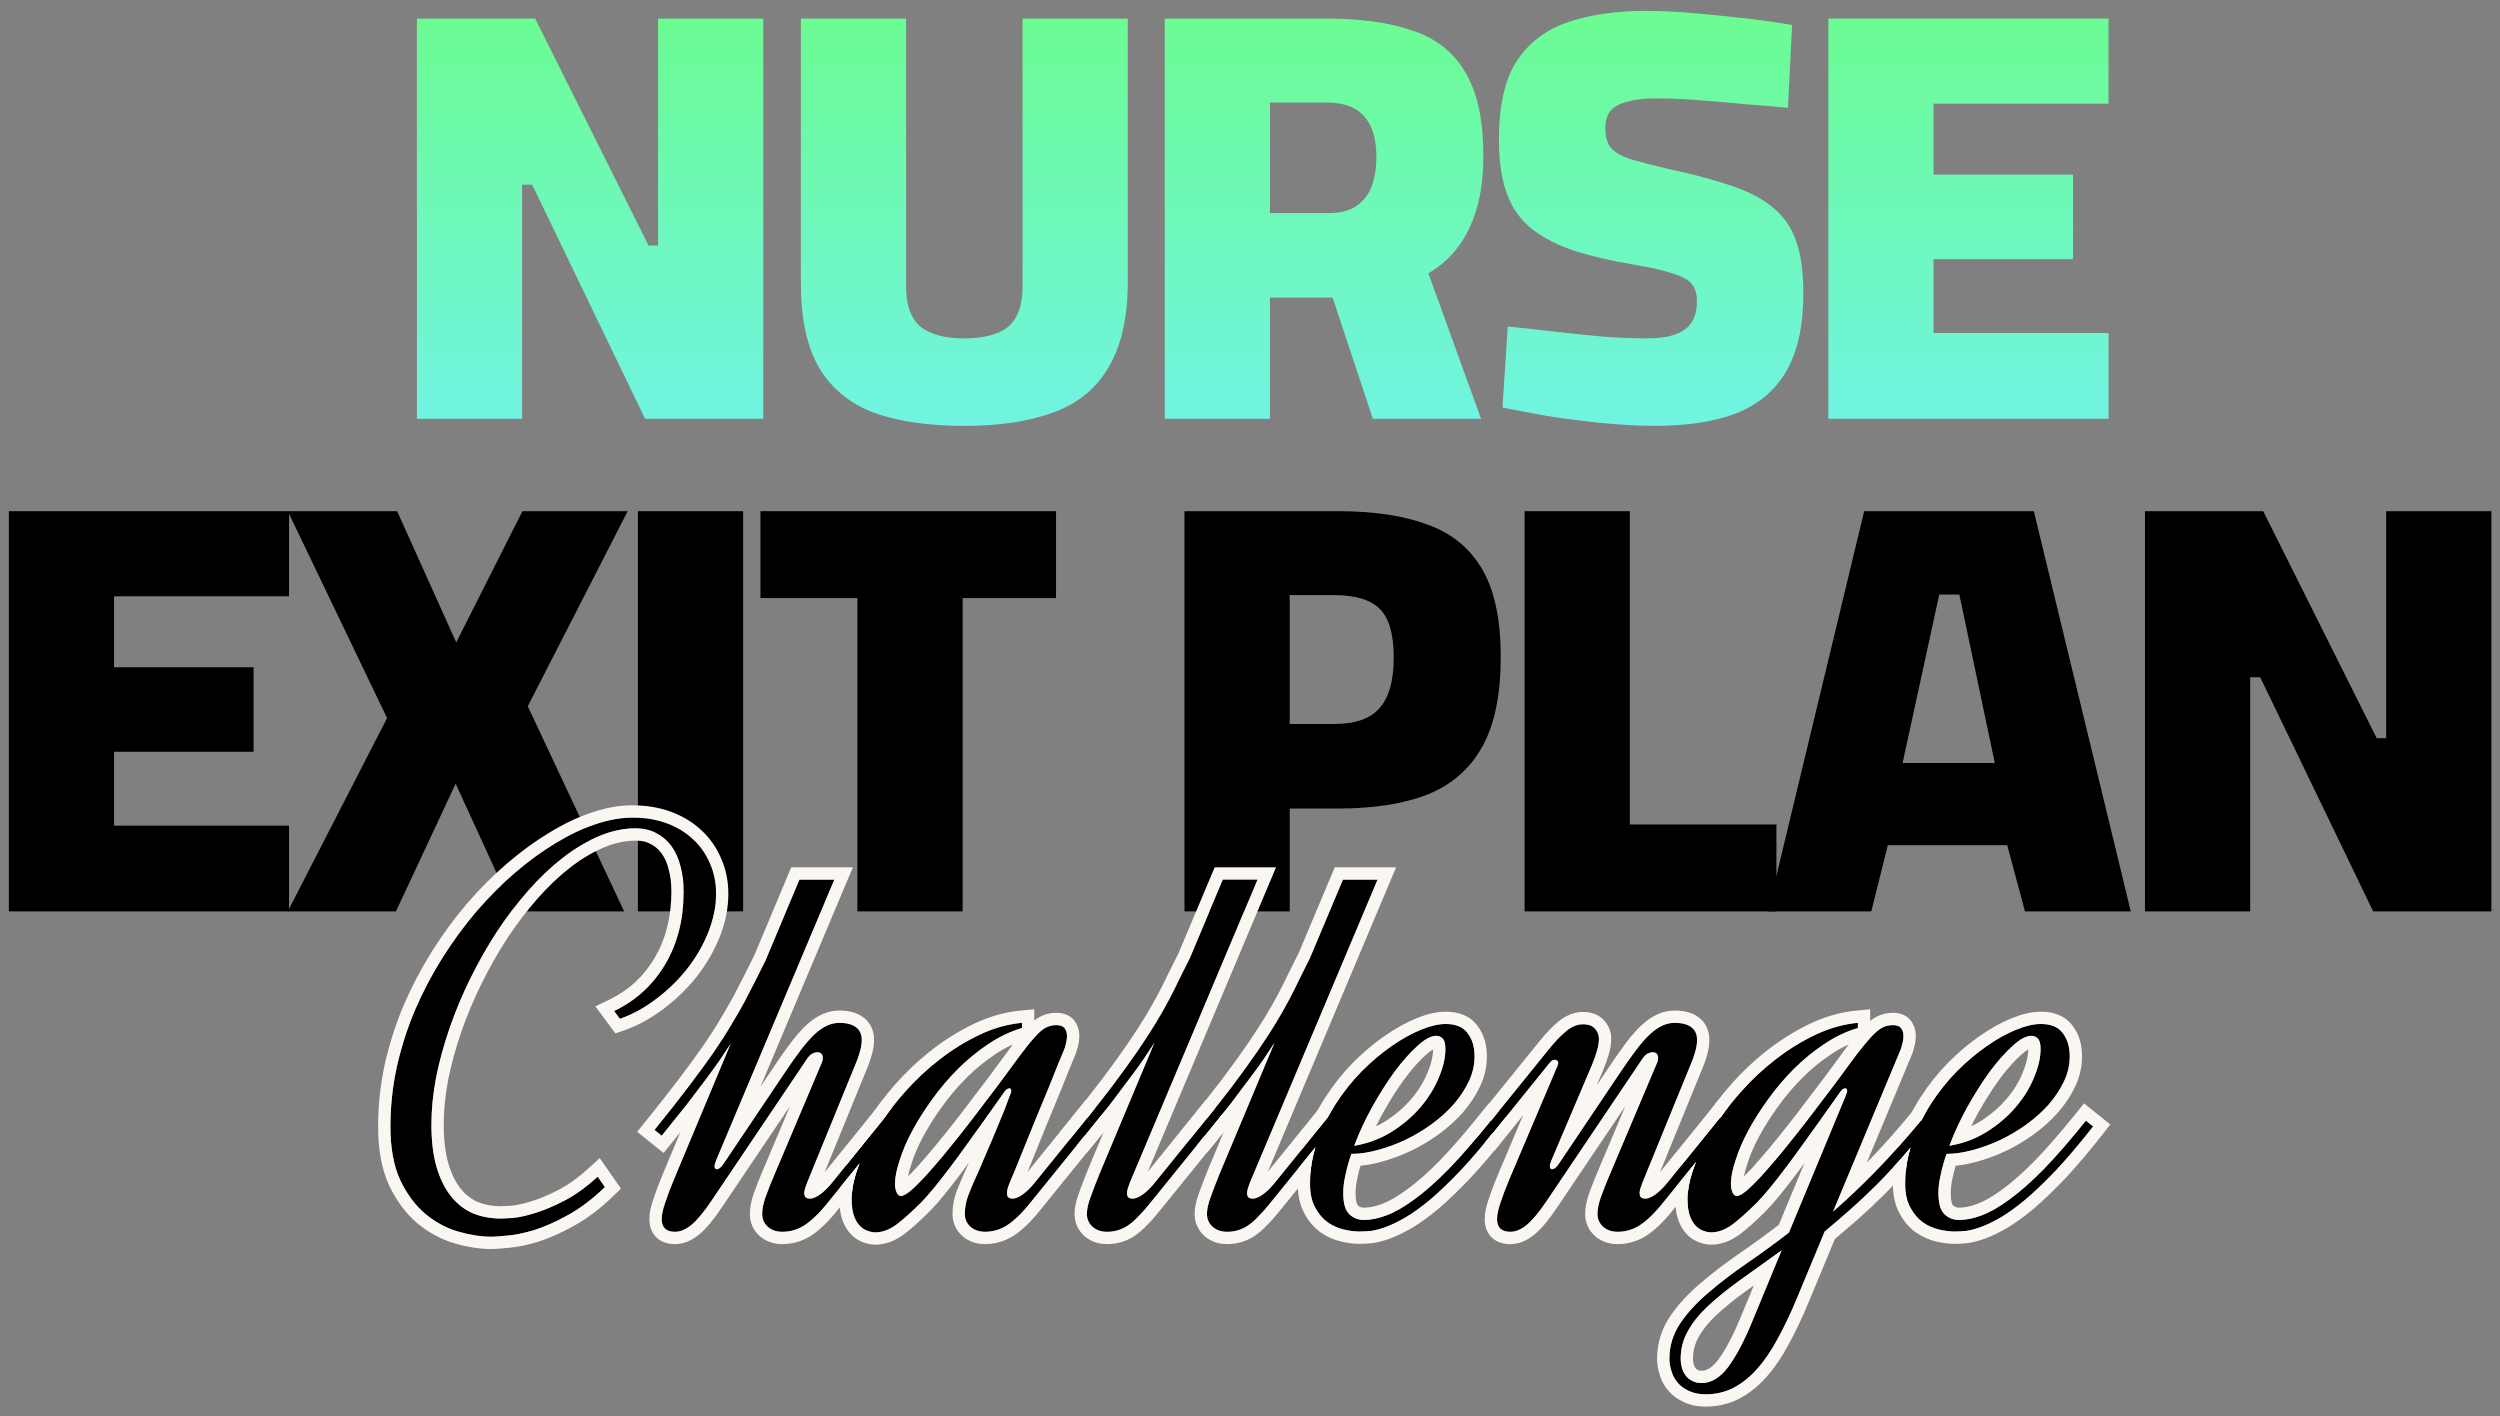
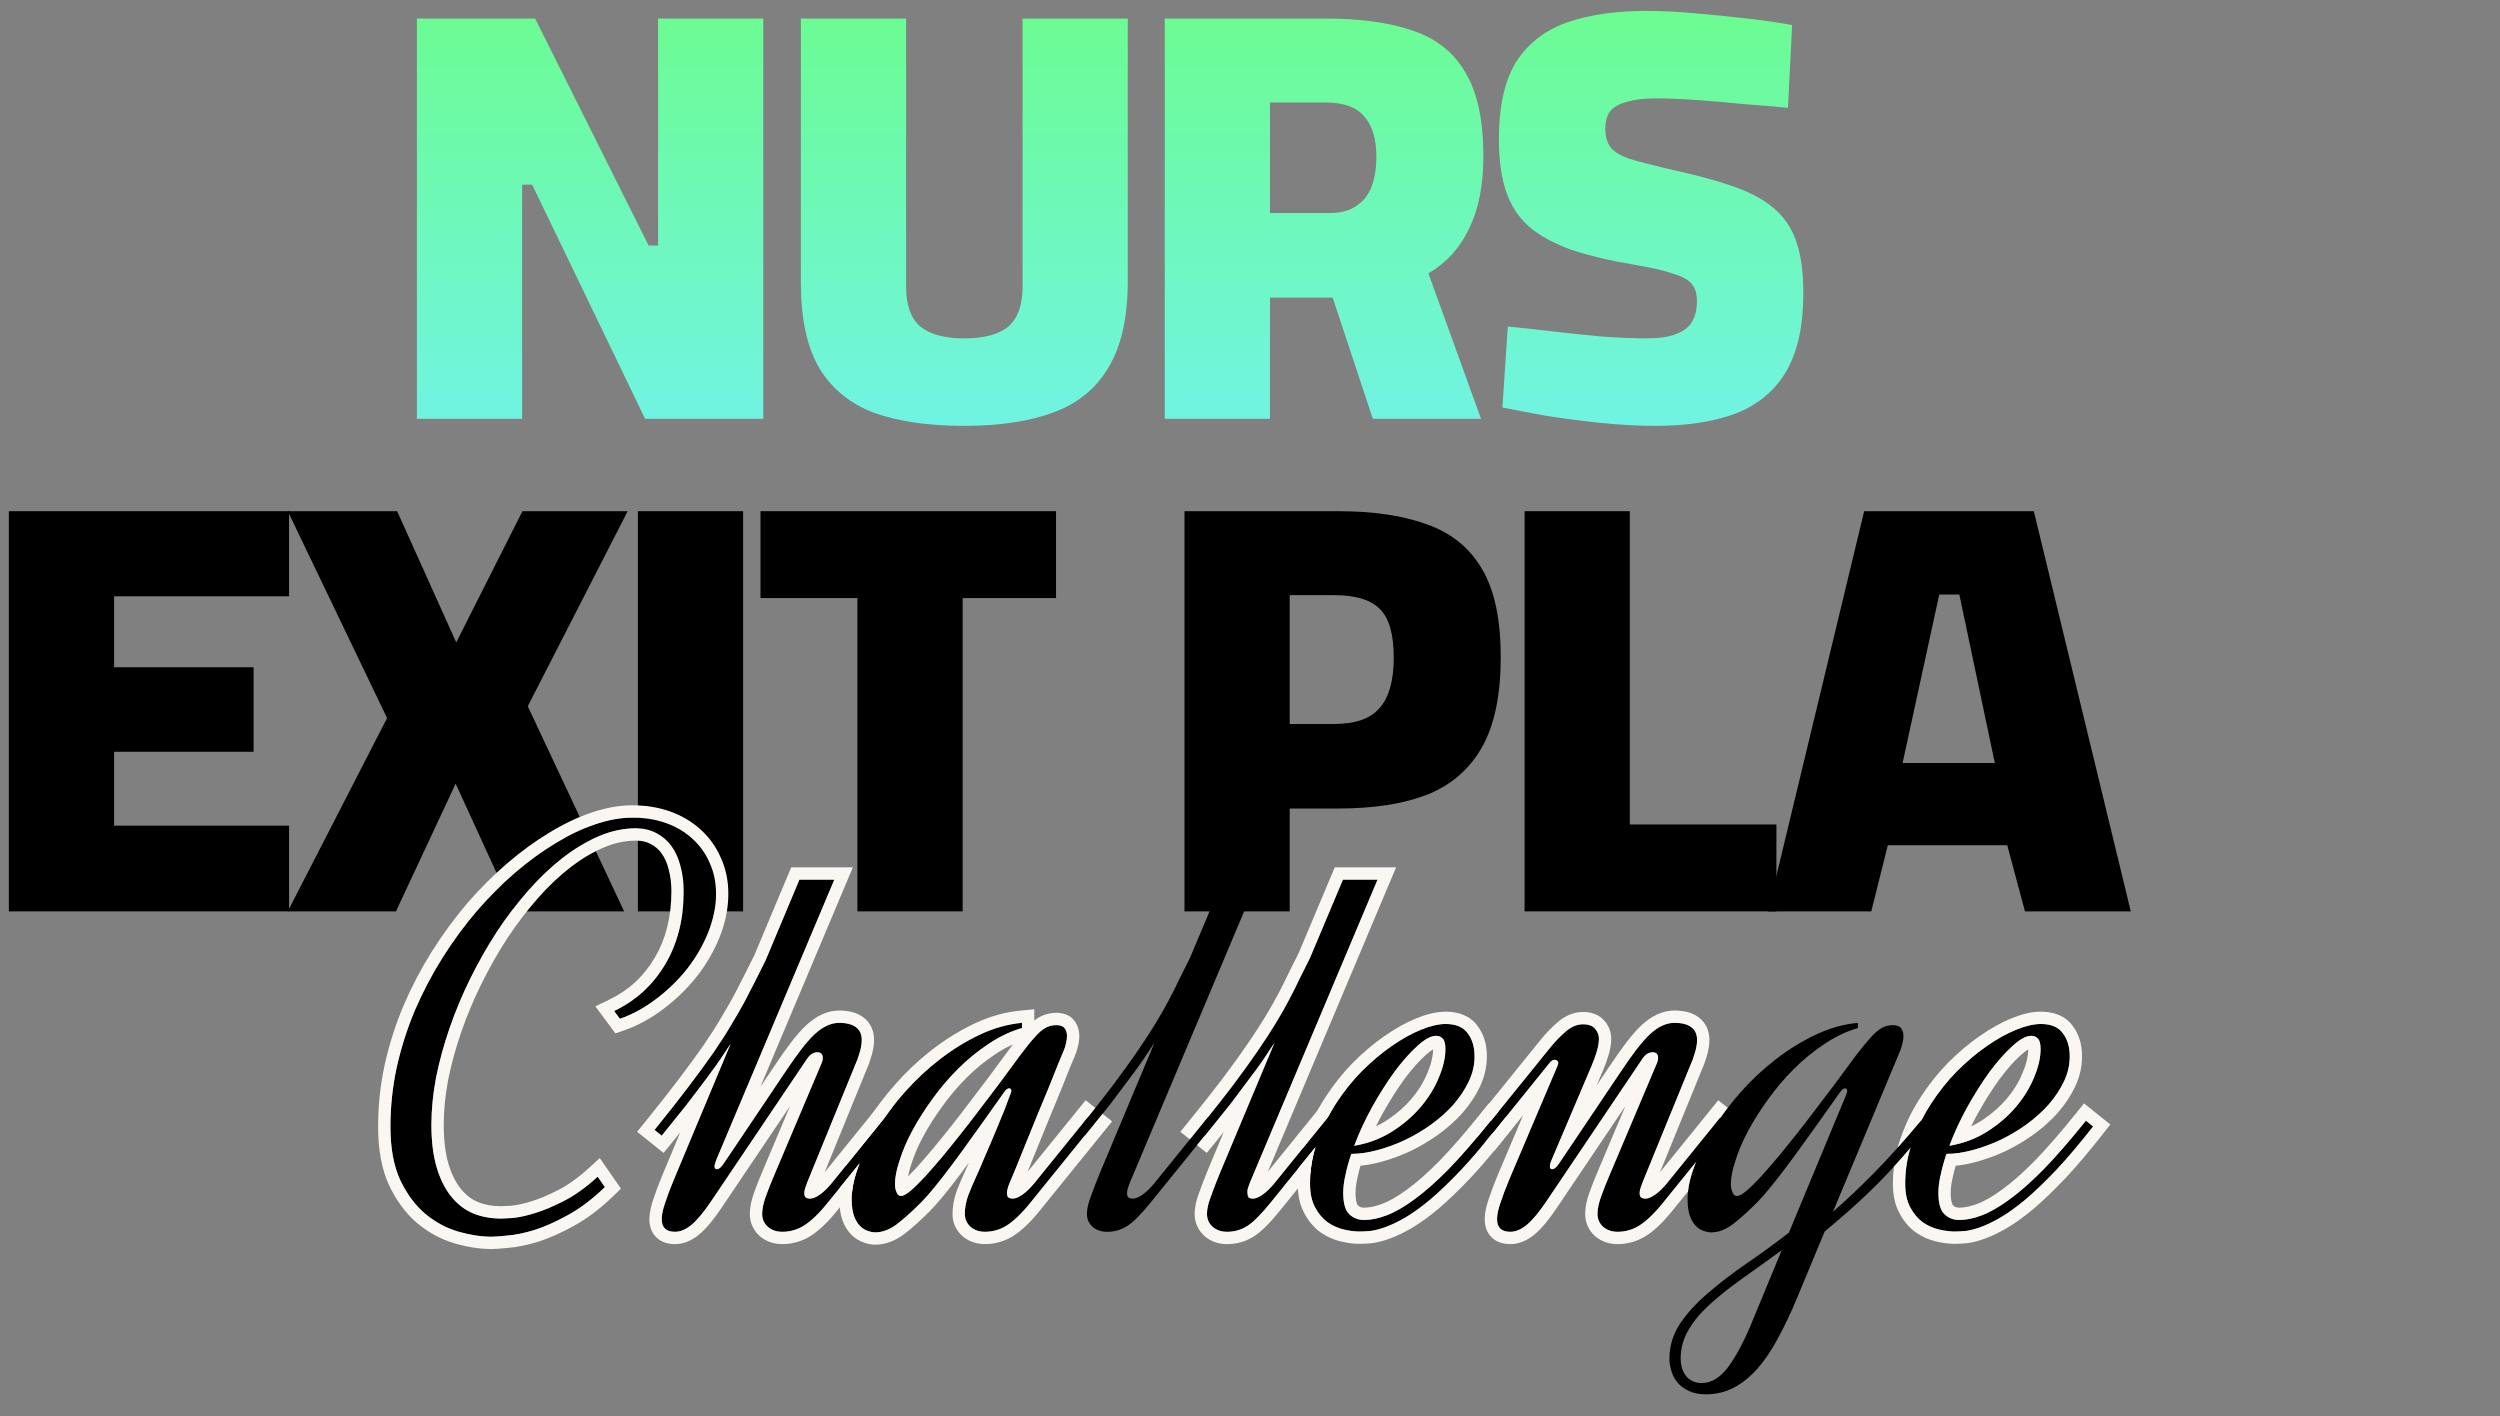
<svg xmlns="http://www.w3.org/2000/svg" width="203" height="115" viewBox="0 0 203 115" fill="none">
  <rect x="0" y="0" width="203" height="115" fill="#808080" stroke="none" />
-   <path d="M148.461 34.004V1.508H171.213V8.42H157.005V14.18H168.333V21.044H157.005V27.044H171.213V34.004H148.461Z" fill="url(#paint0_linear_3767_937)" />
  <path d="M134.431 34.579C133.023 34.579 131.535 34.499 129.967 34.339C128.431 34.179 126.959 33.987 125.551 33.763C124.143 33.507 122.959 33.283 121.999 33.091L122.431 26.515C123.455 26.611 124.639 26.739 125.983 26.899C127.359 27.059 128.735 27.203 130.111 27.331C131.487 27.427 132.687 27.475 133.711 27.475C134.703 27.475 135.487 27.363 136.063 27.139C136.671 26.915 137.103 26.595 137.359 26.179C137.647 25.731 137.791 25.155 137.791 24.451C137.791 23.875 137.663 23.427 137.407 23.107C137.151 22.755 136.655 22.467 135.919 22.243C135.215 21.987 134.191 21.747 132.847 21.523C130.767 21.171 129.007 20.755 127.567 20.275C126.159 19.763 125.023 19.139 124.159 18.403C123.295 17.635 122.671 16.675 122.287 15.523C121.903 14.371 121.711 12.979 121.711 11.347C121.711 8.595 122.191 6.467 123.151 4.963C124.143 3.459 125.535 2.403 127.327 1.795C129.119 1.187 131.247 0.883 133.711 0.883C134.863 0.883 136.159 0.947 137.599 1.075C139.071 1.203 140.495 1.347 141.871 1.507C143.279 1.667 144.495 1.843 145.519 2.035L145.183 8.755C144.223 8.659 143.087 8.563 141.775 8.467C140.495 8.339 139.199 8.227 137.887 8.131C136.575 8.035 135.423 7.987 134.431 7.987C133.503 7.987 132.719 8.083 132.079 8.275C131.471 8.435 131.023 8.691 130.735 9.043C130.479 9.395 130.351 9.859 130.351 10.435C130.351 11.075 130.495 11.587 130.783 11.971C131.071 12.323 131.567 12.627 132.271 12.883C133.007 13.107 134.047 13.379 135.391 13.699C137.471 14.147 139.215 14.611 140.623 15.091C142.031 15.571 143.151 16.163 143.983 16.867C144.847 17.571 145.471 18.483 145.855 19.603C146.239 20.691 146.431 22.099 146.431 23.827C146.431 26.451 145.967 28.563 145.039 30.163C144.111 31.731 142.751 32.867 140.959 33.571C139.167 34.243 136.991 34.579 134.431 34.579Z" fill="url(#paint1_linear_3767_937)" />
  <path d="M94.578 34.004V1.508H107.682C110.53 1.508 112.898 1.844 114.786 2.516C116.674 3.156 118.082 4.292 119.01 5.924C119.97 7.524 120.45 9.78 120.45 12.692C120.45 15.028 120.066 16.98 119.298 18.548C118.562 20.116 117.458 21.332 115.986 22.196L120.258 34.004H111.474L108.21 24.164H103.122V34.004H94.578ZM103.122 17.3H107.922C108.85 17.3 109.586 17.108 110.13 16.724C110.706 16.34 111.122 15.812 111.378 15.14C111.634 14.436 111.762 13.636 111.762 12.74C111.762 11.268 111.426 10.164 110.754 9.428C110.114 8.692 109.09 8.324 107.682 8.324H103.122V17.3Z" fill="url(#paint2_linear_3767_937)" />
  <path d="M78.279 34.58C75.399 34.58 72.967 34.228 70.983 33.524C69.031 32.788 67.543 31.572 66.519 29.876C65.527 28.18 65.031 25.876 65.031 22.964V1.508H73.575V23.3C73.575 24.772 73.959 25.844 74.727 26.516C75.527 27.156 76.711 27.476 78.279 27.476C79.911 27.476 81.111 27.156 81.879 26.516C82.647 25.844 83.031 24.772 83.031 23.3V1.508H91.575V22.868C91.575 25.748 91.063 28.052 90.039 29.78C89.047 31.508 87.559 32.74 85.575 33.476C83.623 34.212 81.191 34.58 78.279 34.58Z" fill="url(#paint3_linear_3767_937)" />
  <path d="M33.852 34.004V1.508H43.452L52.668 19.94H53.436V1.508H61.98V34.004H52.38L43.212 14.996H42.396V34.004H33.852Z" fill="url(#paint4_linear_3767_937)" />
-   <path d="M174.172 74.004V41.508H183.772L192.988 59.94H193.756V41.508H202.3V74.004H192.7L183.532 54.996H182.716V74.004H174.172Z" fill="black" />
  <path d="M143.547 74.004L151.371 41.508H165.147L173.019 74.004H164.427L162.987 68.628H153.291L151.947 74.004H143.547ZM154.491 61.956H161.979L159.099 48.276H157.467L154.491 61.956Z" fill="black" />
  <path d="M123.797 74.004V41.508H132.341V66.948H144.245V74.004H123.797Z" fill="black" />
  <path d="M96.18 74.004V41.508H108.66C111.572 41.508 114.004 41.876 115.956 42.612C117.908 43.316 119.38 44.532 120.372 46.26C121.364 47.956 121.86 50.324 121.86 53.364C121.86 56.404 121.364 58.82 120.372 60.612C119.38 62.404 117.908 63.7 115.956 64.5C114.004 65.268 111.572 65.652 108.66 65.652H104.724V74.004H96.18ZM104.724 58.788H108.324C110.052 58.788 111.284 58.356 112.02 57.492C112.788 56.628 113.172 55.268 113.172 53.412C113.172 51.524 112.804 50.212 112.068 49.476C111.332 48.708 110.084 48.324 108.324 48.324H104.724V58.788Z" fill="black" />
  <path d="M69.622 74.004V48.564H61.75V41.508H85.75V48.564H78.166V74.004H69.622Z" fill="black" />
  <path d="M51.797 74.004V41.508H60.341V74.004H51.797Z" fill="black" />
  <path d="M23.367 74.004L31.431 58.308L23.367 41.508H32.247L37.047 52.164L42.423 41.508H50.967L42.855 57.348L50.679 74.004H41.751L36.999 63.636L32.151 74.004H23.367Z" fill="black" />
  <path d="M0.719 74.004V41.508H23.471V48.42H9.263V54.18H20.591V61.044H9.263V67.044H23.471V74.004H0.719Z" fill="black" />
  <path d="M159.086 99.062C159.648 99.062 160.258 98.938 160.914 98.688C161.586 98.438 162.336 98.008 163.164 97.398C164.008 96.789 164.938 95.969 165.953 94.938C166.969 93.891 168.109 92.578 169.375 91L169.961 91.469C168.883 92.844 167.891 94.016 166.984 94.984C166.078 95.938 165.25 96.734 164.5 97.375C163.75 98 163.07 98.492 162.461 98.852C161.867 99.195 161.336 99.453 160.867 99.625C160.398 99.797 159.984 99.906 159.625 99.953C159.266 99.984 158.961 100 158.711 100C158.336 100 157.914 99.945 157.445 99.836C156.977 99.727 156.539 99.531 156.133 99.25C155.727 98.953 155.391 98.555 155.125 98.055C154.844 97.555 154.703 96.906 154.703 96.109C154.703 94.938 154.898 93.805 155.289 92.711C155.664 91.617 156.164 90.594 156.789 89.641C157.414 88.672 158.117 87.789 158.898 86.992C159.695 86.195 160.5 85.516 161.312 84.953C162.141 84.375 162.938 83.93 163.703 83.617C164.469 83.305 165.141 83.148 165.719 83.148C166.547 83.148 167.141 83.398 167.5 83.898C167.875 84.383 168.062 85.008 168.062 85.773C168.062 86.477 167.906 87.156 167.594 87.812C167.281 88.469 166.867 89.094 166.352 89.688C165.836 90.266 165.234 90.805 164.547 91.305C163.875 91.789 163.164 92.211 162.414 92.57C161.68 92.914 160.93 93.188 160.164 93.391C159.414 93.594 158.711 93.695 158.055 93.695C157.852 94.289 157.695 94.852 157.586 95.383C157.461 95.914 157.398 96.406 157.398 96.859C157.398 97.703 157.562 98.281 157.891 98.594C158.219 98.906 158.617 99.062 159.086 99.062ZM164.945 84.109C164.523 84.109 164.016 84.383 163.422 84.93C162.828 85.461 162.211 86.156 161.57 87.016C160.945 87.875 160.336 88.836 159.742 89.898C159.164 90.945 158.68 91.992 158.289 93.039C159.398 92.852 160.406 92.477 161.312 91.914C162.234 91.336 163.016 90.672 163.656 89.922C164.312 89.156 164.812 88.352 165.156 87.508C165.516 86.664 165.695 85.891 165.695 85.188C165.695 84.766 165.625 84.484 165.484 84.344C165.344 84.188 165.164 84.109 164.945 84.109Z" fill="black" />
  <path d="M156.578 91.445C155.828 92.383 155.109 93.242 154.422 94.023C153.734 94.805 153.047 95.539 152.359 96.227C151.688 96.898 151.008 97.539 150.32 98.148C149.633 98.758 148.914 99.375 148.164 100L145.914 105.414C145.414 106.617 144.898 107.703 144.367 108.672C143.852 109.641 143.297 110.461 142.703 111.133C142.109 111.805 141.469 112.32 140.781 112.68C140.094 113.039 139.336 113.219 138.508 113.219C137.961 113.219 137.5 113.125 137.125 112.938C136.75 112.766 136.445 112.539 136.211 112.258C135.977 111.977 135.812 111.664 135.719 111.32C135.609 110.977 135.555 110.648 135.555 110.336C135.555 109.305 135.844 108.352 136.422 107.477C137 106.617 137.758 105.789 138.695 104.992C139.617 104.195 140.656 103.398 141.812 102.602C142.953 101.82 144.102 100.984 145.258 100.094L149.852 89.031C149.945 88.797 149.992 88.656 149.992 88.609C149.992 88.453 149.938 88.375 149.828 88.375C149.688 88.375 149.539 88.492 149.383 88.727C149.289 88.852 149.102 89.117 148.82 89.523C148.539 89.93 148.195 90.414 147.789 90.977C147.383 91.539 146.945 92.148 146.477 92.805C146.008 93.461 145.539 94.102 145.07 94.727C144.602 95.352 144.156 95.922 143.734 96.438C143.312 96.953 142.953 97.359 142.656 97.656C141.906 98.406 141.242 99 140.664 99.438C140.086 99.859 139.516 100.07 138.953 100.07C138.766 100.07 138.562 100.031 138.344 99.953C138.109 99.875 137.898 99.742 137.711 99.555C137.508 99.352 137.344 99.078 137.219 98.734C137.094 98.375 137.031 97.922 137.031 97.375C137.031 96.562 137.219 95.664 137.594 94.68C137.953 93.695 138.453 92.695 139.094 91.68C139.734 90.648 140.492 89.641 141.367 88.656C142.242 87.672 143.188 86.789 144.203 86.008C145.234 85.211 146.312 84.547 147.438 84.016C148.562 83.484 149.703 83.164 150.859 83.055V83.477C149.906 83.758 148.992 84.195 148.117 84.789C147.242 85.367 146.422 86.039 145.656 86.805C144.891 87.57 144.195 88.391 143.57 89.266C142.945 90.125 142.406 90.977 141.953 91.82C141.5 92.664 141.156 93.469 140.922 94.234C140.672 94.984 140.547 95.617 140.547 96.133C140.547 96.414 140.594 96.648 140.688 96.836C140.766 97.023 140.883 97.117 141.039 97.117C141.211 97.117 141.469 96.977 141.812 96.695C142.141 96.414 142.523 96.039 142.961 95.57C143.398 95.086 143.875 94.539 144.391 93.93C144.906 93.305 145.43 92.656 145.961 91.984C146.492 91.312 147.016 90.633 147.531 89.945C148.062 89.258 148.555 88.609 149.008 88C149.695 87.062 150.266 86.289 150.719 85.68C151.188 85.07 151.586 84.586 151.914 84.227C152.258 83.852 152.562 83.594 152.828 83.453C153.094 83.312 153.383 83.242 153.695 83.242C154.023 83.242 154.25 83.328 154.375 83.5C154.5 83.672 154.562 83.883 154.562 84.133C154.562 84.336 154.531 84.547 154.469 84.766C154.422 84.984 154.359 85.18 154.281 85.352L148.844 98.383C149.875 97.492 150.977 96.453 152.148 95.266C153.336 94.062 154.617 92.633 155.992 90.977L156.578 91.445ZM144.672 101.523C143.422 102.43 142.289 103.242 141.273 103.961C140.258 104.695 139.398 105.391 138.695 106.047C137.977 106.719 137.43 107.398 137.055 108.086C136.664 108.773 136.469 109.531 136.469 110.359C136.469 110.578 136.5 110.805 136.562 111.039C136.625 111.273 136.727 111.484 136.867 111.672C136.992 111.859 137.164 112.008 137.383 112.117C137.602 112.242 137.867 112.305 138.18 112.305C138.961 112.305 139.68 111.867 140.336 110.992C140.977 110.117 141.602 108.945 142.211 107.477L144.672 101.523Z" fill="black" />
  <path d="M126.461 86.57C126.508 86.461 126.531 86.375 126.531 86.312C126.531 86.219 126.5 86.156 126.438 86.125C126.391 86.078 126.328 86.055 126.25 86.055C126.094 86.055 125.953 86.141 125.828 86.312L121.188 92.055L120.602 91.586L125.875 85.07C126.281 84.57 126.703 84.133 127.141 83.758C127.594 83.367 128.062 83.172 128.547 83.172C129 83.172 129.328 83.297 129.531 83.547C129.734 83.781 129.836 84.047 129.836 84.344C129.836 84.641 129.781 84.977 129.672 85.352C129.562 85.727 129.422 86.117 129.25 86.523L125.992 94.188C125.898 94.406 125.852 94.578 125.852 94.703C125.852 94.859 125.914 94.938 126.039 94.938C126.211 94.938 126.398 94.781 126.602 94.469L131.5 87.18C132 86.43 132.445 85.797 132.836 85.281C133.242 84.75 133.617 84.32 133.961 83.992C134.32 83.664 134.656 83.43 134.969 83.289C135.297 83.133 135.633 83.055 135.977 83.055C136.57 83.055 137.023 83.172 137.336 83.406C137.648 83.641 137.805 83.984 137.805 84.438C137.805 84.703 137.766 84.984 137.688 85.281C137.609 85.562 137.531 85.812 137.453 86.031L133.375 96.016C133.312 96.172 133.258 96.328 133.211 96.484C133.164 96.625 133.141 96.75 133.141 96.859C133.141 97.047 133.18 97.172 133.258 97.234C133.352 97.297 133.469 97.328 133.609 97.328C133.828 97.328 134.094 97.219 134.406 97C134.719 96.781 135.047 96.461 135.391 96.039L139.68 90.742L140.266 91.211L135.086 97.609C134.711 98.078 134.359 98.469 134.031 98.781C133.703 99.094 133.391 99.344 133.094 99.531C132.812 99.703 132.523 99.828 132.227 99.906C131.945 99.984 131.656 100.023 131.359 100.023C130.891 100.023 130.5 99.891 130.188 99.625C129.875 99.344 129.719 98.992 129.719 98.57C129.719 98.18 129.812 97.719 130 97.188C130.188 96.656 130.445 96.008 130.773 95.242L134.57 86.266C134.617 86.156 134.641 86.039 134.641 85.914C134.641 85.602 134.492 85.445 134.195 85.445C134.07 85.445 133.93 85.484 133.773 85.562C133.633 85.641 133.484 85.797 133.328 86.031L125.594 97.516C124.984 98.422 124.445 99.07 123.977 99.461C123.523 99.836 123.078 100.023 122.641 100.023C121.922 100.023 121.562 99.68 121.562 98.992C121.562 98.633 121.656 98.188 121.844 97.656C122.016 97.125 122.258 96.484 122.57 95.734L126.461 86.57Z" fill="black" />
  <path d="M110.758 99.062C111.32 99.062 111.93 98.938 112.586 98.688C113.258 98.438 114.008 98.008 114.836 97.398C115.68 96.789 116.609 95.969 117.625 94.938C118.641 93.891 119.781 92.578 121.047 91L121.633 91.469C120.555 92.844 119.562 94.016 118.656 94.984C117.75 95.938 116.922 96.734 116.172 97.375C115.422 98 114.742 98.492 114.133 98.852C113.539 99.195 113.008 99.453 112.539 99.625C112.07 99.797 111.656 99.906 111.297 99.953C110.938 99.984 110.633 100 110.383 100C110.008 100 109.586 99.945 109.117 99.836C108.648 99.727 108.211 99.531 107.805 99.25C107.398 98.953 107.062 98.555 106.797 98.055C106.516 97.555 106.375 96.906 106.375 96.109C106.375 94.938 106.57 93.805 106.961 92.711C107.336 91.617 107.836 90.594 108.461 89.641C109.086 88.672 109.789 87.789 110.57 86.992C111.367 86.195 112.172 85.516 112.984 84.953C113.812 84.375 114.609 83.93 115.375 83.617C116.141 83.305 116.812 83.148 117.391 83.148C118.219 83.148 118.812 83.398 119.172 83.898C119.547 84.383 119.734 85.008 119.734 85.773C119.734 86.477 119.578 87.156 119.266 87.812C118.953 88.469 118.539 89.094 118.023 89.688C117.508 90.266 116.906 90.805 116.219 91.305C115.547 91.789 114.836 92.211 114.086 92.57C113.352 92.914 112.602 93.188 111.836 93.391C111.086 93.594 110.383 93.695 109.727 93.695C109.523 94.289 109.367 94.852 109.258 95.383C109.133 95.914 109.07 96.406 109.07 96.859C109.07 97.703 109.234 98.281 109.562 98.594C109.891 98.906 110.289 99.062 110.758 99.062ZM116.617 84.109C116.195 84.109 115.688 84.383 115.094 84.93C114.5 85.461 113.883 86.156 113.242 87.016C112.617 87.875 112.008 88.836 111.414 89.898C110.836 90.945 110.352 91.992 109.961 93.039C111.07 92.852 112.078 92.477 112.984 91.914C113.906 91.336 114.688 90.672 115.328 89.922C115.984 89.156 116.484 88.352 116.828 87.508C117.188 86.664 117.367 85.891 117.367 85.188C117.367 84.766 117.297 84.484 117.156 84.344C117.016 84.188 116.836 84.109 116.617 84.109Z" fill="black" />
  <path d="M101.5 96.016C101.438 96.172 101.383 96.328 101.336 96.484C101.289 96.625 101.266 96.75 101.266 96.859C101.266 97.047 101.305 97.172 101.383 97.234C101.477 97.297 101.594 97.328 101.734 97.328C101.953 97.328 102.219 97.219 102.531 97C102.844 96.781 103.172 96.461 103.516 96.039L107.805 90.742L108.391 91.211L103.211 97.609C102.836 98.078 102.492 98.469 102.18 98.781C101.883 99.094 101.594 99.344 101.312 99.531C101.047 99.703 100.773 99.828 100.492 99.906C100.227 99.984 99.945 100.023 99.648 100.023C99.18 100.023 98.789 99.891 98.477 99.625C98.164 99.344 98.008 98.992 98.008 98.57C98.008 98.18 98.109 97.719 98.312 97.188C98.5 96.656 98.75 96.008 99.062 95.242L103.492 84.672C103.242 85.062 102.953 85.5 102.625 85.984C102.297 86.469 101.898 87.016 101.43 87.625C100.977 88.234 100.461 88.922 99.883 89.688C99.289 90.438 98.609 91.281 97.844 92.219L97.258 91.75C98.336 90.422 99.273 89.234 100.07 88.188C100.867 87.125 101.555 86.172 102.133 85.328C102.711 84.484 103.203 83.727 103.609 83.055C104.016 82.383 104.375 81.75 104.688 81.156C105 80.562 105.281 80 105.531 79.469C105.797 78.922 106.078 78.359 106.375 77.781L109.047 71.43H111.859L101.5 96.016Z" fill="black" />
  <path d="M91.75 96.016C91.688 96.172 91.633 96.328 91.586 96.484C91.539 96.625 91.516 96.75 91.516 96.859C91.516 97.047 91.555 97.172 91.633 97.234C91.727 97.297 91.844 97.328 91.984 97.328C92.203 97.328 92.469 97.219 92.781 97C93.094 96.781 93.422 96.461 93.766 96.039L98.055 90.742L98.641 91.211L93.461 97.609C93.086 98.078 92.742 98.469 92.43 98.781C92.133 99.094 91.844 99.344 91.562 99.531C91.297 99.703 91.023 99.828 90.742 99.906C90.477 99.984 90.195 100.023 89.898 100.023C89.43 100.023 89.039 99.891 88.727 99.625C88.414 99.344 88.258 98.992 88.258 98.57C88.258 98.18 88.359 97.719 88.562 97.188C88.75 96.656 89 96.008 89.312 95.242L93.742 84.672C93.492 85.062 93.203 85.5 92.875 85.984C92.547 86.469 92.148 87.016 91.68 87.625C91.227 88.234 90.711 88.922 90.133 89.688C89.539 90.438 88.859 91.281 88.094 92.219L87.508 91.75C88.586 90.422 89.523 89.234 90.32 88.188C91.117 87.125 91.805 86.172 92.383 85.328C92.961 84.484 93.453 83.727 93.859 83.055C94.266 82.383 94.625 81.75 94.938 81.156C95.25 80.562 95.531 80 95.781 79.469C96.047 78.922 96.328 78.359 96.625 77.781L99.297 71.43H102.109L91.75 96.016Z" fill="black" />
  <path d="M82 96.016C81.938 96.156 81.883 96.305 81.836 96.461C81.789 96.617 81.766 96.75 81.766 96.859C81.766 97.047 81.805 97.172 81.883 97.234C81.977 97.297 82.094 97.328 82.234 97.328C82.453 97.328 82.719 97.219 83.031 97C83.344 96.781 83.672 96.461 84.016 96.039L88.305 90.742L88.891 91.211L83.711 97.609C83.336 98.078 82.984 98.469 82.656 98.781C82.328 99.094 82.016 99.344 81.719 99.531C81.438 99.703 81.148 99.828 80.852 99.906C80.57 99.984 80.281 100.023 79.984 100.023C79.516 100.023 79.125 99.891 78.812 99.625C78.5 99.344 78.344 98.992 78.344 98.57C78.344 98.102 78.43 97.617 78.602 97.117C78.789 96.617 79.055 95.992 79.398 95.242C79.523 94.977 79.672 94.633 79.844 94.211C80.031 93.773 80.227 93.32 80.43 92.852C80.633 92.367 80.836 91.883 81.039 91.398C81.242 90.914 81.422 90.477 81.578 90.086C81.734 89.68 81.859 89.344 81.953 89.078C82.062 88.812 82.117 88.656 82.117 88.609C82.117 88.453 82.062 88.375 81.953 88.375C81.812 88.375 81.664 88.492 81.508 88.727C81.414 88.852 81.227 89.117 80.945 89.523C80.664 89.93 80.32 90.414 79.914 90.977C79.508 91.539 79.07 92.148 78.602 92.805C78.133 93.461 77.664 94.102 77.195 94.727C76.727 95.352 76.281 95.922 75.859 96.438C75.438 96.953 75.078 97.359 74.781 97.656C74.031 98.406 73.367 99 72.789 99.438C72.211 99.859 71.641 100.07 71.078 100.07C70.891 100.07 70.688 100.031 70.469 99.953C70.234 99.875 70.023 99.742 69.836 99.555C69.633 99.352 69.469 99.078 69.344 98.734C69.219 98.375 69.156 97.922 69.156 97.375C69.156 96.562 69.344 95.664 69.719 94.68C70.078 93.695 70.578 92.695 71.219 91.68C71.859 90.648 72.617 89.641 73.492 88.656C74.367 87.672 75.312 86.789 76.328 86.008C77.359 85.211 78.438 84.547 79.562 84.016C80.688 83.484 81.828 83.164 82.984 83.055V83.477C82.031 83.758 81.117 84.195 80.242 84.789C79.367 85.367 78.547 86.039 77.781 86.805C77.016 87.57 76.32 88.391 75.695 89.266C75.07 90.125 74.531 90.977 74.078 91.82C73.625 92.664 73.281 93.469 73.047 94.234C72.797 94.984 72.672 95.617 72.672 96.133C72.672 96.414 72.719 96.648 72.812 96.836C72.891 97.023 73.008 97.117 73.164 97.117C73.336 97.117 73.594 96.977 73.938 96.695C74.266 96.414 74.648 96.039 75.086 95.57C75.523 95.086 76 94.539 76.516 93.93C77.031 93.305 77.555 92.656 78.086 91.984C78.617 91.312 79.141 90.633 79.656 89.945C80.188 89.258 80.68 88.609 81.133 88C81.82 87.062 82.391 86.289 82.844 85.68C83.297 85.07 83.688 84.586 84.016 84.227C84.344 83.852 84.641 83.594 84.906 83.453C85.172 83.312 85.461 83.242 85.773 83.242C86.102 83.242 86.328 83.328 86.453 83.5C86.578 83.672 86.641 83.883 86.641 84.133C86.641 84.336 86.609 84.547 86.547 84.766C86.5 84.984 86.438 85.18 86.359 85.352C86.297 85.492 86.156 85.828 85.938 86.359C85.734 86.875 85.484 87.5 85.188 88.234C84.891 88.953 84.57 89.727 84.227 90.555C83.898 91.383 83.578 92.172 83.266 92.922C82.969 93.656 82.703 94.312 82.469 94.891C82.234 95.453 82.078 95.828 82 96.016Z" fill="black" />
  <path d="M58.164 94.188C58.133 94.266 58.109 94.336 58.094 94.398C58.047 94.523 58.023 94.625 58.023 94.703C58.023 94.859 58.086 94.938 58.211 94.938C58.383 94.938 58.57 94.781 58.773 94.469L63.672 87.18C64.172 86.43 64.617 85.797 65.008 85.281C65.414 84.75 65.789 84.32 66.133 83.992C66.492 83.664 66.828 83.43 67.141 83.289C67.469 83.133 67.805 83.055 68.148 83.055C68.742 83.055 69.195 83.172 69.508 83.406C69.82 83.641 69.977 83.984 69.977 84.438C69.977 84.703 69.938 84.984 69.859 85.281C69.781 85.562 69.703 85.812 69.625 86.031L65.547 96.016C65.484 96.172 65.43 96.328 65.383 96.484C65.336 96.625 65.312 96.75 65.312 96.859C65.312 97.047 65.352 97.172 65.43 97.234C65.523 97.297 65.641 97.328 65.781 97.328C66 97.328 66.266 97.219 66.578 97C66.891 96.781 67.219 96.461 67.562 96.039L71.852 90.742L72.438 91.211L67.258 97.609C66.883 98.078 66.531 98.469 66.203 98.781C65.875 99.094 65.562 99.344 65.266 99.531C64.984 99.703 64.695 99.828 64.398 99.906C64.117 99.984 63.828 100.023 63.531 100.023C63.062 100.023 62.672 99.891 62.359 99.625C62.047 99.344 61.891 98.992 61.891 98.57C61.891 98.18 61.984 97.719 62.172 97.188C62.359 96.656 62.617 96.008 62.945 95.242L66.742 86.266C66.789 86.156 66.812 86.039 66.812 85.914C66.812 85.602 66.664 85.445 66.367 85.445C66.242 85.445 66.102 85.484 65.945 85.562C65.805 85.641 65.656 85.797 65.5 86.031L57.766 97.516C57.156 98.422 56.617 99.07 56.148 99.461C55.695 99.836 55.25 100.023 54.812 100.023C54.094 100.023 53.734 99.68 53.734 98.992C53.734 98.633 53.828 98.188 54.016 97.656C54.188 97.125 54.43 96.484 54.742 95.734L59.336 84.742C59.086 85.133 58.797 85.57 58.469 86.055C58.141 86.523 57.75 87.062 57.297 87.672C56.844 88.281 56.328 88.961 55.75 89.711C55.156 90.461 54.484 91.297 53.734 92.219L53.148 91.75C54.211 90.438 55.133 89.266 55.914 88.234C56.695 87.203 57.375 86.273 57.953 85.445C58.531 84.602 59.016 83.844 59.406 83.172C59.812 82.5 60.172 81.875 60.484 81.297C60.797 80.703 61.086 80.141 61.352 79.609C61.617 79.078 61.891 78.531 62.172 77.969L64.914 71.43H67.75L58.164 94.188Z" fill="black" />
  <path d="M49.867 82.094C51.633 81.25 53.016 79.984 54.016 78.297C55.016 76.609 55.516 74.633 55.516 72.367C55.516 71.633 55.43 70.953 55.258 70.328C55.102 69.703 54.859 69.164 54.531 68.711C54.203 68.258 53.797 67.906 53.312 67.656C52.828 67.391 52.273 67.258 51.648 67.258C50.648 67.258 49.648 67.469 48.648 67.891C47.648 68.312 46.664 68.898 45.695 69.648C44.727 70.398 43.789 71.289 42.883 72.32C41.992 73.336 41.148 74.445 40.352 75.648C39.57 76.852 38.852 78.117 38.195 79.445C37.539 80.773 36.977 82.117 36.508 83.477C36.039 84.836 35.672 86.18 35.406 87.508C35.156 88.836 35.031 90.109 35.031 91.328C35.031 92.672 35.172 93.82 35.453 94.773C35.734 95.727 36.125 96.516 36.625 97.141C37.125 97.766 37.719 98.227 38.406 98.523C39.094 98.805 39.852 98.945 40.68 98.945C40.836 98.945 41.156 98.93 41.641 98.898C42.141 98.852 42.742 98.719 43.445 98.5C44.164 98.281 44.961 97.945 45.836 97.492C46.711 97.039 47.609 96.391 48.531 95.547L49.117 96.391C48.117 97.359 47.117 98.117 46.117 98.664C45.133 99.211 44.219 99.617 43.375 99.883C42.547 100.133 41.82 100.281 41.195 100.328C40.586 100.391 40.164 100.422 39.93 100.422C39.07 100.422 38.156 100.281 37.188 100C36.234 99.719 35.352 99.242 34.539 98.57C33.727 97.883 33.047 96.969 32.5 95.828C31.969 94.672 31.703 93.227 31.703 91.492C31.703 89.852 31.875 88.234 32.219 86.641C32.578 85.047 33.07 83.508 33.695 82.023C34.336 80.539 35.078 79.125 35.922 77.781C36.781 76.422 37.703 75.164 38.688 74.008C39.688 72.852 40.734 71.805 41.828 70.867C42.922 69.93 44.016 69.133 45.109 68.477C46.203 67.805 47.281 67.289 48.344 66.93C49.406 66.57 50.406 66.391 51.344 66.391C52.344 66.391 53.258 66.539 54.086 66.836C54.914 67.133 55.625 67.555 56.219 68.102C56.828 68.648 57.297 69.305 57.625 70.07C57.969 70.82 58.141 71.656 58.141 72.578C58.141 73.609 57.93 74.656 57.508 75.719C57.086 76.766 56.516 77.75 55.797 78.672C55.078 79.578 54.242 80.391 53.289 81.109C52.352 81.828 51.367 82.367 50.336 82.727L49.867 82.094Z" fill="black" />
  <path d="M171.359 91.307L170.748 92.086C169.657 93.477 168.646 94.673 167.715 95.668L167.709 95.674C166.786 96.644 165.933 97.467 165.149 98.136L165.141 98.144C164.364 98.791 163.638 99.318 162.969 99.713L162.962 99.717C162.335 100.079 161.751 100.366 161.212 100.563C160.698 100.752 160.208 100.885 159.754 100.944L159.733 100.947L159.712 100.949C159.335 100.982 158.999 101 158.711 101C158.241 101 157.741 100.932 157.218 100.81C156.623 100.671 156.07 100.423 155.563 100.072L155.553 100.064L155.543 100.058C155 99.661 154.57 99.14 154.242 98.523C153.859 97.831 153.703 97.005 153.703 96.109C153.703 95.644 153.732 95.183 153.788 94.728C153.999 94.497 154.211 94.263 154.422 94.023C154.654 93.76 154.889 93.486 155.128 93.204C154.845 94.144 154.703 95.113 154.703 96.109C154.703 96.906 154.844 97.555 155.125 98.055C155.391 98.555 155.727 98.953 156.133 99.25C156.539 99.531 156.977 99.727 157.445 99.836C157.914 99.945 158.336 100 158.711 100C158.961 100 159.266 99.984 159.625 99.953C159.984 99.906 160.398 99.797 160.867 99.625C161.336 99.453 161.867 99.195 162.461 98.852C163.07 98.492 163.75 98 164.5 97.375C165.25 96.734 166.078 95.938 166.984 94.984C167.891 94.016 168.883 92.844 169.961 91.469L169.375 91C168.109 92.578 166.969 93.891 165.953 94.938C164.938 95.969 164.008 96.789 163.164 97.398C162.336 98.008 161.586 98.438 160.914 98.688C160.258 98.938 159.648 99.062 159.086 99.062C158.617 99.062 158.219 98.906 157.891 98.594C157.562 98.281 157.398 97.703 157.398 96.859C157.398 96.406 157.461 95.914 157.586 95.383C157.695 94.852 157.852 94.289 158.055 93.695C158.711 93.695 159.414 93.594 160.164 93.391C160.93 93.188 161.68 92.914 162.414 92.57C163.164 92.211 163.875 91.789 164.547 91.305C165.234 90.805 165.836 90.266 166.352 89.688C166.867 89.094 167.281 88.469 167.594 87.812C167.906 87.156 168.062 86.477 168.062 85.773C168.062 85.008 167.875 84.383 167.5 83.898C167.141 83.398 166.547 83.148 165.719 83.148C165.141 83.148 164.469 83.305 163.703 83.617C162.938 83.93 162.141 84.375 161.312 84.953C160.5 85.516 159.695 86.195 158.898 86.992C158.117 87.789 157.414 88.672 156.789 89.641C156.503 90.076 156.245 90.527 156.012 90.992L155.992 90.977C155.339 91.764 154.705 92.498 154.094 93.183C154.167 92.915 154.249 92.65 154.343 92.387L154.5 91.951C154.827 91.086 155.229 90.262 155.707 89.48L155.953 89.092C156.612 88.071 157.356 87.137 158.185 86.292L158.191 86.285C159.025 85.452 159.875 84.732 160.743 84.131C161.618 83.52 162.479 83.037 163.325 82.691C164.163 82.349 164.968 82.148 165.719 82.148C166.741 82.148 167.69 82.465 168.299 83.298C168.303 83.303 168.308 83.309 168.312 83.314C168.839 84.009 169.062 84.855 169.062 85.773C169.062 86.63 168.871 87.456 168.497 88.242C168.143 88.986 167.676 89.686 167.106 90.343L167.098 90.353C166.53 90.99 165.874 91.576 165.135 92.113L165.132 92.116C164.412 92.635 163.649 93.087 162.846 93.472L162.838 93.476C162.051 93.844 161.245 94.139 160.421 94.357L160.42 94.356C159.866 94.506 159.325 94.607 158.799 94.657C158.704 94.98 158.626 95.289 158.565 95.584L158.562 95.599L158.56 95.612C158.449 96.083 158.398 96.497 158.398 96.859C158.398 97.638 158.563 97.852 158.58 97.869C158.715 97.998 158.864 98.062 159.086 98.062C159.501 98.062 159.988 97.97 160.558 97.753L160.565 97.75C161.122 97.543 161.789 97.169 162.571 96.593L162.578 96.588C163.363 96.021 164.25 95.241 165.24 94.235C166.226 93.219 167.344 91.933 168.595 90.374L169.22 89.595L171.359 91.307ZM164.945 84.109C165.164 84.109 165.344 84.188 165.484 84.344C165.625 84.484 165.695 84.766 165.695 85.188C165.695 85.891 165.516 86.664 165.156 87.508C164.812 88.352 164.312 89.156 163.656 89.922C163.016 90.672 162.234 91.336 161.312 91.914C160.406 92.477 159.398 92.852 158.289 93.039C158.68 91.992 159.164 90.945 159.742 89.898C160.336 88.836 160.945 87.875 161.57 87.016C162.211 86.156 162.828 85.461 163.422 84.93C164.016 84.383 164.523 84.109 164.945 84.109ZM164.694 85.211C164.541 85.298 164.342 85.442 164.1 85.665L164.094 85.67L164.089 85.675C163.559 86.149 162.985 86.79 162.372 87.613C161.776 88.434 161.19 89.358 160.615 90.387L160.614 90.386C160.417 90.743 160.233 91.099 160.06 91.455C160.308 91.339 160.549 91.21 160.781 91.066L161.091 90.865C161.799 90.386 162.398 89.855 162.896 89.272L162.897 89.272C163.491 88.579 163.931 87.865 164.23 87.131L164.233 87.123L164.236 87.116C164.554 86.371 164.69 85.74 164.694 85.211Z" fill="#FAF6F2" />
-   <path d="M149.828 88.372C149.938 88.372 149.992 88.45 149.992 88.606C149.992 88.653 149.945 88.794 149.852 89.028L145.258 100.091C144.102 100.981 142.953 101.817 141.812 102.599C140.656 103.396 139.617 104.192 138.695 104.989C137.758 105.786 137 106.614 136.422 107.474C135.844 108.349 135.555 109.302 135.555 110.333C135.555 110.646 135.609 110.974 135.719 111.317C135.812 111.661 135.977 111.974 136.211 112.255C136.445 112.536 136.75 112.763 137.125 112.935C137.5 113.122 137.961 113.216 138.508 113.216C139.336 113.216 140.094 113.036 140.781 112.677C141.469 112.317 142.109 111.802 142.703 111.13C143.297 110.458 143.852 109.638 144.367 108.669C144.898 107.7 145.414 106.614 145.914 105.411L148.164 99.997C148.914 99.372 149.633 98.755 150.32 98.145C151.008 97.536 151.688 96.895 152.359 96.224C153.047 95.536 153.734 94.802 154.422 94.02C154.654 93.757 154.889 93.483 155.128 93.201C154.936 93.84 154.81 94.491 154.748 95.155C154.188 95.776 153.628 96.369 153.066 96.931C152.381 97.616 151.686 98.27 150.983 98.894C150.347 99.458 149.683 100.028 148.994 100.604L146.838 105.795C146.328 107.021 145.798 108.135 145.249 109.138L145.25 109.139C144.705 110.162 144.108 111.05 143.452 111.792C142.79 112.541 142.055 113.138 141.244 113.562C140.404 114.002 139.486 114.216 138.508 114.216C137.863 114.216 137.25 114.107 136.708 113.843C136.215 113.617 135.784 113.305 135.442 112.896C135.126 112.516 134.898 112.087 134.764 111.614C134.629 111.189 134.555 110.761 134.555 110.333C134.555 109.102 134.904 107.958 135.588 106.923L135.592 106.915C136.228 105.969 137.049 105.076 138.041 104.232C138.994 103.408 140.063 102.59 141.245 101.775L141.247 101.773C142.303 101.05 143.365 100.278 144.437 99.458L146.517 94.45C146.301 94.744 146.086 95.036 145.87 95.323C145.394 95.957 144.941 96.539 144.509 97.067C144.077 97.596 143.693 98.031 143.363 98.36C142.594 99.129 141.895 99.758 141.268 100.232L141.254 100.242C140.552 100.755 139.779 101.067 138.953 101.067C138.634 101.067 138.323 101.001 138.027 100.897V100.898C138.023 100.897 138.018 100.895 138.014 100.894C138.012 100.893 138.01 100.892 138.008 100.892V100.891C137.624 100.759 137.288 100.543 137.004 100.259C136.673 99.928 136.441 99.518 136.279 99.073L136.274 99.06C136.1 98.559 136.031 97.986 136.031 97.372C136.031 97.034 136.059 96.689 136.112 96.337L137.715 94.357C137.673 94.464 137.633 94.57 137.594 94.677C137.219 95.661 137.031 96.56 137.031 97.372C137.031 97.919 137.094 98.372 137.219 98.731C137.344 99.075 137.508 99.349 137.711 99.552C137.898 99.739 138.109 99.872 138.344 99.95C138.562 100.028 138.766 100.067 138.953 100.067C139.516 100.067 140.086 99.856 140.664 99.435C141.242 98.997 141.906 98.403 142.656 97.653C142.953 97.356 143.312 96.95 143.734 96.435C144.156 95.919 144.602 95.349 145.07 94.724C145.539 94.099 146.008 93.458 146.477 92.802C146.945 92.145 147.383 91.536 147.789 90.974C148.195 90.411 148.539 89.927 148.82 89.52C149.102 89.114 149.289 88.849 149.383 88.724C149.539 88.489 149.688 88.372 149.828 88.372ZM142.211 107.474C141.602 108.942 140.977 110.114 140.336 110.989C139.68 111.864 138.961 112.302 138.18 112.302C137.867 112.302 137.602 112.239 137.383 112.114C137.164 112.005 136.992 111.856 136.867 111.669C136.727 111.481 136.625 111.271 136.562 111.036C136.5 110.802 136.469 110.575 136.469 110.356C136.469 109.528 136.664 108.771 137.055 108.083C137.43 107.396 137.977 106.716 138.695 106.044C139.398 105.388 140.258 104.692 141.273 103.958C142.289 103.239 143.422 102.427 144.672 101.521L142.211 107.474ZM141.852 104.774C140.864 105.489 140.041 106.156 139.378 106.775L139.377 106.774C138.718 107.391 138.245 107.989 137.933 108.562L137.929 108.569L137.924 108.577C137.623 109.107 137.469 109.693 137.469 110.356C137.469 110.479 137.486 110.619 137.528 110.778C137.551 110.864 137.584 110.939 137.624 111.005L137.667 111.069L137.684 111.091L137.699 111.114C137.709 111.129 137.723 111.146 137.743 111.164L137.83 111.22L137.854 111.232L137.879 111.246C137.914 111.266 138 111.302 138.18 111.302C138.532 111.302 138.985 111.12 139.53 110.396C140.107 109.607 140.696 108.515 141.287 107.091L142.409 104.376C142.219 104.511 142.034 104.645 141.852 104.774ZM154.562 84.13C154.562 83.88 154.5 83.669 154.375 83.497C154.25 83.325 154.023 83.239 153.695 83.239C153.383 83.239 153.094 83.31 152.828 83.45C152.562 83.591 152.258 83.849 151.914 84.224C151.586 84.583 151.188 85.067 150.719 85.677C150.266 86.286 149.695 87.06 149.008 87.997C148.555 88.606 148.062 89.255 147.531 89.942C147.016 90.63 146.492 91.31 145.961 91.981C145.43 92.653 144.906 93.302 144.391 93.927C143.875 94.536 143.398 95.083 142.961 95.567C142.523 96.036 142.141 96.411 141.812 96.692C141.469 96.974 141.211 97.114 141.039 97.114C140.883 97.114 140.766 97.02 140.688 96.833C140.594 96.645 140.547 96.411 140.547 96.13C140.547 95.614 140.672 94.981 140.922 94.231C141.156 93.466 141.5 92.661 141.953 91.817C142.406 90.974 142.945 90.122 143.57 89.263C144.195 88.388 144.891 87.567 145.656 86.802C146.422 86.036 147.242 85.364 148.117 84.786C148.992 84.192 149.906 83.755 150.859 83.474V83.052C149.703 83.161 148.562 83.481 147.438 84.013C146.312 84.544 145.234 85.208 144.203 86.005C143.188 86.786 142.242 87.669 141.367 88.653C140.754 89.343 140.2 90.044 139.702 90.757L139.68 90.739L136.562 94.589C136.593 94.5 136.625 94.41 136.659 94.32C137.046 93.265 137.578 92.206 138.248 91.144C138.92 90.062 139.712 89.011 140.62 87.989C141.421 87.088 142.28 86.266 143.197 85.525L143.594 85.212C144.679 84.374 145.818 83.672 147.011 83.108C148.233 82.531 149.486 82.178 150.766 82.057L151.859 81.953V82.9C152.023 82.77 152.19 82.656 152.36 82.566C152.776 82.346 153.226 82.239 153.695 82.239C154.135 82.239 154.708 82.347 155.106 82.811L155.184 82.909L155.277 83.051C155.479 83.387 155.562 83.76 155.562 84.13C155.562 84.436 155.516 84.74 155.431 85.037C155.375 85.279 155.301 85.513 155.203 85.732L155.204 85.733L151.584 94.408C152.706 93.261 153.919 91.905 155.223 90.335L155.85 89.579L156.5 90.099C156.326 90.389 156.164 90.686 156.012 90.989L155.992 90.974C154.617 92.63 153.336 94.06 152.148 95.263C150.977 96.45 149.875 97.489 148.844 98.38L154.281 85.349C154.359 85.177 154.422 84.981 154.469 84.763C154.531 84.544 154.562 84.333 154.562 84.13ZM148.668 85.62C147.851 86.16 147.083 86.789 146.363 87.509C145.636 88.236 144.977 89.014 144.384 89.844L144.379 89.851C143.778 90.677 143.263 91.49 142.834 92.29C142.406 93.087 142.09 93.832 141.878 94.524L141.87 94.548C141.746 94.92 141.663 95.242 141.611 95.517C141.798 95.335 142.005 95.126 142.229 94.885C142.655 94.413 143.12 93.88 143.625 93.283C144.134 92.666 144.652 92.025 145.177 91.361C145.703 90.696 146.221 90.023 146.731 89.343L146.735 89.337L146.74 89.331C147.268 88.648 147.756 88.004 148.205 87.4C148.892 86.464 149.462 85.691 149.916 85.08L149.921 85.073L149.926 85.067C149.994 84.978 150.063 84.891 150.129 84.807C149.636 85.024 149.153 85.292 148.679 85.613L148.669 85.62H148.668Z" fill="#FAF6F2" />
  <path d="M137.59 94.68C137.308 95.419 137.132 96.11 137.062 96.752L135.862 98.233C135.468 98.727 135.086 99.154 134.717 99.506C134.354 99.851 133.99 100.146 133.624 100.377L133.617 100.381L133.611 100.385C133.257 100.601 132.882 100.764 132.489 100.869L132.49 100.87C132.12 100.973 131.741 101.023 131.355 101.023C130.685 101.023 130.055 100.828 129.536 100.387L129.525 100.378L129.515 100.368C128.991 99.897 128.715 99.275 128.715 98.57C128.715 98.028 128.843 97.45 129.053 96.855C129.25 96.296 129.518 95.626 129.851 94.849L131.976 89.822L126.419 98.072L126.42 98.073C125.792 99.007 125.191 99.748 124.613 100.229L124.61 100.231C124.04 100.704 123.376 101.023 122.637 101.023C122.134 101.023 121.571 100.904 121.137 100.488C120.694 100.065 120.559 99.502 120.559 98.992C120.559 98.474 120.69 97.908 120.896 97.323C121.079 96.763 121.33 96.103 121.644 95.35L121.646 95.344L123.675 90.561L121.336 93.457L120.539 92.82C120.746 92.57 120.956 92.311 121.17 92.044L121.184 92.055L125.824 86.312C125.949 86.141 126.09 86.055 126.246 86.055C126.324 86.055 126.387 86.078 126.434 86.125C126.496 86.156 126.527 86.219 126.527 86.312C126.527 86.375 126.504 86.461 126.457 86.57L122.566 95.734C122.254 96.484 122.012 97.125 121.84 97.656C121.652 98.188 121.559 98.633 121.559 98.992C121.559 99.68 121.918 100.023 122.637 100.023C123.074 100.023 123.52 99.836 123.973 99.461C124.441 99.07 124.98 98.422 125.59 97.516L133.324 86.031C133.48 85.797 133.629 85.641 133.77 85.562C133.926 85.484 134.066 85.445 134.191 85.445C134.488 85.445 134.637 85.602 134.637 85.914C134.637 86.039 134.613 86.156 134.566 86.266L130.77 95.242C130.441 96.008 130.184 96.656 129.996 97.188C129.809 97.719 129.715 98.18 129.715 98.57C129.715 98.992 129.871 99.344 130.184 99.625C130.496 99.891 130.887 100.023 131.355 100.023C131.652 100.023 131.941 99.984 132.223 99.906C132.52 99.828 132.809 99.703 133.09 99.531C133.387 99.344 133.699 99.094 134.027 98.781C134.355 98.469 134.707 98.078 135.082 97.609L137.711 94.36C137.669 94.467 137.629 94.573 137.59 94.68ZM137.801 84.438C137.801 83.984 137.645 83.641 137.332 83.406C137.02 83.172 136.566 83.055 135.973 83.055C135.629 83.055 135.293 83.133 134.965 83.289C134.652 83.43 134.316 83.664 133.957 83.992C133.613 84.32 133.238 84.75 132.832 85.281C132.441 85.797 131.996 86.43 131.496 87.18L126.598 94.469C126.395 94.781 126.207 94.938 126.035 94.938C125.91 94.938 125.848 94.859 125.848 94.703C125.848 94.578 125.895 94.406 125.988 94.188L129.246 86.523C129.418 86.117 129.559 85.727 129.668 85.352C129.777 84.977 129.832 84.641 129.832 84.344C129.832 84.047 129.73 83.781 129.527 83.547C129.324 83.297 128.996 83.172 128.543 83.172C128.059 83.172 127.59 83.367 127.137 83.758C126.699 84.133 126.277 84.57 125.871 85.07L121.06 91.014L121.043 91C120.665 91.471 120.296 91.917 119.94 92.341L119.188 91.738L125.094 84.441L125.095 84.439C125.534 83.899 125.996 83.418 126.483 83C127.074 82.491 127.766 82.172 128.543 82.172C129.16 82.172 129.822 82.344 130.282 82.892C130.289 82.9 130.297 82.908 130.304 82.916C130.644 83.319 130.832 83.805 130.832 84.344C130.832 84.76 130.756 85.193 130.628 85.632C130.506 86.048 130.352 86.476 130.167 86.913L130.166 86.915L129.644 88.142L130.666 86.622C131.172 85.863 131.629 85.213 132.035 84.678L132.038 84.674C132.464 84.117 132.874 83.644 133.267 83.269L133.274 83.261L133.283 83.254C133.685 82.887 134.102 82.584 134.535 82.386L134.707 82.31C135.111 82.143 135.534 82.055 135.973 82.055C136.676 82.055 137.377 82.19 137.932 82.606C138.538 83.062 138.801 83.727 138.801 84.438C138.801 84.801 138.747 85.169 138.65 85.536L138.647 85.549C138.564 85.848 138.479 86.121 138.391 86.367L138.384 86.389L138.375 86.409L134.789 95.188L139.524 89.34L140.29 89.952C140.084 90.219 139.887 90.489 139.698 90.76L139.676 90.742L135.387 96.039C135.043 96.461 134.715 96.781 134.402 97C134.09 97.219 133.824 97.328 133.605 97.328C133.465 97.328 133.348 97.297 133.254 97.234C133.176 97.172 133.137 97.047 133.137 96.859C133.137 96.75 133.16 96.625 133.207 96.484C133.254 96.328 133.309 96.172 133.371 96.016L137.449 86.031C137.527 85.812 137.605 85.562 137.684 85.281C137.762 84.984 137.801 84.703 137.801 84.438Z" fill="#FAF6F2" />
  <path d="M123.031 91.307L122.42 92.086C121.329 93.477 120.318 94.673 119.387 95.668L119.381 95.674C118.458 96.644 117.604 97.467 116.821 98.136L116.812 98.144C116.035 98.791 115.31 99.318 114.641 99.713L114.634 99.717C114.007 100.079 113.423 100.366 112.884 100.563C112.37 100.752 111.88 100.885 111.426 100.944L111.405 100.947L111.384 100.949C111.007 100.982 110.671 101 110.383 101C109.913 101 109.413 100.932 108.89 100.81C108.295 100.671 107.742 100.423 107.235 100.072L107.225 100.064L107.215 100.058C106.672 99.661 106.242 99.14 105.914 98.523V98.522C105.531 97.83 105.375 97.005 105.375 96.109C105.375 95.684 105.4 95.263 105.447 94.846L106.812 93.159C106.521 94.113 106.375 95.097 106.375 96.109C106.375 96.906 106.516 97.555 106.797 98.055C107.062 98.555 107.398 98.953 107.805 99.25C108.211 99.531 108.648 99.727 109.117 99.836C109.586 99.945 110.008 100 110.383 100C110.633 100 110.938 99.984 111.297 99.953C111.656 99.906 112.07 99.797 112.539 99.625C113.008 99.453 113.539 99.195 114.133 98.852C114.742 98.492 115.422 98 116.172 97.375C116.922 96.734 117.75 95.938 118.656 94.984C119.433 94.154 120.271 93.173 121.174 92.044L121.188 92.055L122.278 90.704L123.031 91.307ZM121.672 90.219L121.693 90.236L121.063 91.014L121.047 91C119.781 92.578 118.641 93.891 117.625 94.938C116.609 95.969 115.68 96.789 114.836 97.398C114.008 98.008 113.258 98.438 112.586 98.688C111.93 98.938 111.32 99.062 110.758 99.062C110.289 99.062 109.891 98.906 109.562 98.594C109.234 98.281 109.07 97.703 109.07 96.859C109.07 96.406 109.133 95.914 109.258 95.383C109.367 94.852 109.523 94.289 109.727 93.695C110.383 93.695 111.086 93.594 111.836 93.391C112.602 93.188 113.352 92.914 114.086 92.57C114.836 92.211 115.547 91.789 116.219 91.305C116.906 90.805 117.508 90.266 118.023 89.688C118.539 89.094 118.953 88.469 119.266 87.812C119.578 87.156 119.734 86.477 119.734 85.773C119.734 85.008 119.547 84.383 119.172 83.898C118.812 83.398 118.219 83.148 117.391 83.148C116.812 83.148 116.141 83.305 115.375 83.617C114.609 83.93 113.812 84.375 112.984 84.953C112.172 85.516 111.367 86.195 110.57 86.992C109.789 87.789 109.086 88.672 108.461 89.641C108.226 89.999 108.008 90.367 107.809 90.745L107.805 90.742L105.733 93.299C105.814 92.992 105.907 92.688 106.015 92.387L106.172 91.951C106.498 91.086 106.901 90.262 107.379 89.48L107.625 89.092C108.284 88.071 109.028 87.137 109.856 86.292L109.863 86.285C110.697 85.452 111.547 84.732 112.415 84.131C113.29 83.52 114.151 83.037 114.997 82.691C115.835 82.349 116.64 82.148 117.391 82.148C118.413 82.148 119.362 82.465 119.971 83.298C119.975 83.303 119.98 83.309 119.984 83.314H119.983C120.51 84.009 120.734 84.855 120.734 85.773C120.734 86.63 120.543 87.456 120.169 88.242C119.815 88.986 119.348 89.686 118.778 90.343L118.77 90.353C118.202 90.99 117.546 91.576 116.807 92.113L116.804 92.116C116.084 92.635 115.321 93.087 114.518 93.472L114.51 93.476C113.723 93.844 112.917 94.139 112.093 94.357L112.092 94.356C111.538 94.506 110.997 94.607 110.471 94.657C110.376 94.98 110.298 95.289 110.237 95.584L110.234 95.599L110.231 95.612C110.121 96.083 110.07 96.497 110.07 96.859C110.07 97.638 110.234 97.852 110.252 97.869C110.387 97.998 110.536 98.062 110.758 98.062C111.173 98.062 111.66 97.97 112.229 97.753L112.237 97.75C112.793 97.543 113.46 97.169 114.243 96.593L114.25 96.588C115.035 96.021 115.922 95.241 116.912 94.235C117.898 93.219 119.016 91.933 120.267 90.374L120.892 89.595L121.672 90.219ZM116.617 84.109C116.836 84.109 117.016 84.188 117.156 84.344C117.297 84.484 117.367 84.766 117.367 85.188C117.367 85.891 117.188 86.664 116.828 87.508C116.484 88.352 115.984 89.156 115.328 89.922C114.688 90.672 113.906 91.336 112.984 91.914C112.078 92.477 111.07 92.852 109.961 93.039C110.352 91.992 110.836 90.945 111.414 89.898C112.008 88.836 112.617 87.875 113.242 87.016C113.883 86.156 114.5 85.461 115.094 84.93C115.688 84.383 116.195 84.109 116.617 84.109ZM116.366 85.211C116.212 85.298 116.014 85.442 115.771 85.665L115.766 85.67L115.761 85.675C115.23 86.149 114.657 86.79 114.044 87.613C113.448 88.434 112.862 89.358 112.287 90.387L112.286 90.386C112.089 90.743 111.905 91.099 111.731 91.455C111.98 91.339 112.221 91.21 112.453 91.066L112.763 90.865C113.471 90.386 114.07 89.855 114.567 89.272L114.569 89.272C115.163 88.579 115.603 87.865 115.902 87.131L115.905 87.123L115.908 87.116C116.225 86.371 116.362 85.74 116.366 85.211Z" fill="#FAF6F2" />
-   <path d="M106.81 93.159C106.602 93.839 106.468 94.534 106.408 95.244L103.988 98.233C103.598 98.722 103.23 99.142 102.884 99.488L102.883 99.487C102.553 99.832 102.215 100.129 101.864 100.363L101.853 100.371C101.509 100.593 101.143 100.763 100.757 100.87L100.756 100.868C100.397 100.972 100.026 101.023 99.645 101.023C98.975 101.023 98.345 100.828 97.826 100.387L97.815 100.378L97.805 100.368C97.281 99.897 97.005 99.275 97.005 98.57C97.005 98.023 97.143 97.444 97.366 96.855C97.561 96.303 97.818 95.639 98.134 94.864L98.138 94.856L99.364 91.927C99.124 92.224 98.875 92.533 98.615 92.852L97.989 93.618L97.216 93L97.199 92.986L97.829 92.209L97.841 92.219C98.606 91.281 99.286 90.438 99.88 89.688L102.077 86.758C102.276 86.484 102.458 86.227 102.622 85.984C102.95 85.5 103.239 85.062 103.489 84.672L99.06 95.242C98.747 96.008 98.497 96.656 98.31 97.188C98.106 97.719 98.005 98.18 98.005 98.57C98.005 98.992 98.161 99.344 98.474 99.625C98.786 99.891 99.177 100.023 99.645 100.023C99.942 100.023 100.224 99.984 100.489 99.906C100.771 99.828 101.044 99.703 101.31 99.531C101.591 99.344 101.88 99.094 102.177 98.781C102.489 98.469 102.833 98.078 103.208 97.609L106.81 93.159ZM113.363 70.43L102.948 95.145L107.65 89.34L108.312 89.869C108.133 90.155 107.963 90.447 107.806 90.745L107.802 90.742L103.513 96.039C103.169 96.461 102.841 96.781 102.528 97C102.216 97.219 101.95 97.328 101.731 97.328C101.591 97.328 101.474 97.297 101.38 97.234C101.302 97.172 101.263 97.047 101.263 96.859C101.263 96.75 101.286 96.625 101.333 96.484C101.38 96.328 101.435 96.172 101.497 96.016L111.856 71.43H109.044L106.372 77.781C106.075 78.359 105.794 78.922 105.528 79.469C105.278 80 104.997 80.562 104.685 81.156C104.372 81.75 104.013 82.383 103.606 83.055C103.2 83.727 102.708 84.484 102.13 85.328C101.552 86.172 100.864 87.125 100.067 88.188C99.476 88.964 98.807 89.817 98.061 90.749L98.052 90.742L96.613 92.518L95.844 91.901L96.478 91.12C97.552 89.798 98.483 88.618 99.272 87.582C100.06 86.53 100.738 85.59 101.305 84.763C101.875 83.93 102.357 83.189 102.751 82.537C103.149 81.879 103.498 81.264 103.8 80.69C104.106 80.108 104.38 79.559 104.623 79.043L104.629 79.032C104.893 78.489 105.17 77.931 105.464 77.359L108.38 70.43H113.363Z" fill="#FAF6F2" />
-   <path d="M100.048 91.059L94.238 98.233C93.848 98.722 93.48 99.142 93.134 99.488L93.133 99.487C92.803 99.832 92.465 100.129 92.114 100.363L92.103 100.371C91.759 100.593 91.393 100.763 91.007 100.87L91.006 100.868C90.647 100.972 90.276 101.023 89.895 101.023C89.225 101.023 88.595 100.828 88.076 100.387L88.065 100.378L88.055 100.368C87.531 99.897 87.255 99.275 87.255 98.57C87.255 98.023 87.393 97.444 87.616 96.855C87.811 96.303 88.068 95.639 88.384 94.864L88.388 94.856L89.614 91.927C89.374 92.224 89.125 92.533 88.865 92.852L88.239 93.618L87.466 93L87.449 92.986L88.079 92.209L88.091 92.219C88.856 91.281 89.536 90.438 90.13 89.688L92.327 86.758C92.526 86.484 92.708 86.227 92.872 85.984C93.2 85.5 93.489 85.062 93.739 84.672L89.31 95.242C88.997 96.008 88.747 96.656 88.56 97.188C88.356 97.719 88.255 98.18 88.255 98.57C88.255 98.992 88.411 99.344 88.724 99.625C89.036 99.891 89.427 100.023 89.895 100.023C90.192 100.023 90.474 99.984 90.739 99.906C91.02 99.828 91.294 99.703 91.56 99.531C91.841 99.344 92.13 99.094 92.427 98.781C92.739 98.469 93.083 98.078 93.458 97.609L97.829 92.209L97.841 92.219C98.359 91.584 98.838 90.99 99.277 90.441L100.048 91.059ZM103.613 70.43L93.198 95.145L97.9 89.34L98.677 89.961L98.684 89.967C98.482 90.221 98.275 90.482 98.061 90.749L98.052 90.742L93.763 96.039C93.419 96.461 93.091 96.781 92.778 97C92.466 97.219 92.2 97.328 91.981 97.328C91.841 97.328 91.724 97.297 91.63 97.234C91.552 97.172 91.513 97.047 91.513 96.859C91.513 96.75 91.536 96.625 91.583 96.484C91.63 96.328 91.685 96.172 91.747 96.016L102.106 71.43H99.294L96.622 77.781C96.325 78.359 96.044 78.922 95.778 79.469C95.528 80 95.247 80.562 94.935 81.156C94.622 81.75 94.263 82.383 93.856 83.055C93.45 83.727 92.958 84.484 92.38 85.328C91.802 86.172 91.114 87.125 90.317 88.188C89.726 88.964 89.057 89.817 88.311 90.749L88.302 90.742L86.863 92.518L86.094 91.901L86.728 91.12C87.802 89.798 88.733 88.618 89.522 87.582C90.31 86.53 90.988 85.59 91.555 84.763C92.125 83.93 92.607 83.189 93.001 82.537C93.399 81.879 93.748 81.264 94.05 80.69C94.356 80.108 94.63 79.559 94.873 79.043L94.879 79.032C95.143 78.489 95.421 77.931 95.714 77.359L98.63 70.43H103.613Z" fill="#FAF6F2" />
+   <path d="M106.81 93.159C106.602 93.839 106.468 94.534 106.408 95.244L103.988 98.233C103.598 98.722 103.23 99.142 102.884 99.488L102.883 99.487C102.553 99.832 102.215 100.129 101.864 100.363L101.853 100.371C101.509 100.593 101.143 100.763 100.757 100.87L100.756 100.868C100.397 100.972 100.026 101.023 99.645 101.023C98.975 101.023 98.345 100.828 97.826 100.387L97.815 100.378L97.805 100.368C97.281 99.897 97.005 99.275 97.005 98.57C97.005 98.023 97.143 97.444 97.366 96.855C97.561 96.303 97.818 95.639 98.134 94.864L98.138 94.856L99.364 91.927C99.124 92.224 98.875 92.533 98.615 92.852L97.989 93.618L97.216 93L97.199 92.986L97.829 92.209L97.841 92.219C98.606 91.281 99.286 90.438 99.88 89.688L102.077 86.758C102.276 86.484 102.458 86.227 102.622 85.984C102.95 85.5 103.239 85.062 103.489 84.672L99.06 95.242C98.747 96.008 98.497 96.656 98.31 97.188C98.106 97.719 98.005 98.18 98.005 98.57C98.005 98.992 98.161 99.344 98.474 99.625C98.786 99.891 99.177 100.023 99.645 100.023C99.942 100.023 100.224 99.984 100.489 99.906C100.771 99.828 101.044 99.703 101.31 99.531C101.591 99.344 101.88 99.094 102.177 98.781C102.489 98.469 102.833 98.078 103.208 97.609L106.81 93.159ZM113.363 70.43L102.948 95.145L107.65 89.34L108.312 89.869C108.133 90.155 107.963 90.447 107.806 90.745L107.802 90.742L103.513 96.039C103.169 96.461 102.841 96.781 102.528 97C102.216 97.219 101.95 97.328 101.731 97.328C101.591 97.328 101.474 97.297 101.38 97.234C101.263 96.75 101.286 96.625 101.333 96.484C101.38 96.328 101.435 96.172 101.497 96.016L111.856 71.43H109.044L106.372 77.781C106.075 78.359 105.794 78.922 105.528 79.469C105.278 80 104.997 80.562 104.685 81.156C104.372 81.75 104.013 82.383 103.606 83.055C103.2 83.727 102.708 84.484 102.13 85.328C101.552 86.172 100.864 87.125 100.067 88.188C99.476 88.964 98.807 89.817 98.061 90.749L98.052 90.742L96.613 92.518L95.844 91.901L96.478 91.12C97.552 89.798 98.483 88.618 99.272 87.582C100.06 86.53 100.738 85.59 101.305 84.763C101.875 83.93 102.357 83.189 102.751 82.537C103.149 81.879 103.498 81.264 103.8 80.69C104.106 80.108 104.38 79.559 104.623 79.043L104.629 79.032C104.893 78.489 105.17 77.931 105.464 77.359L108.38 70.43H113.363Z" fill="#FAF6F2" />
  <path d="M90.301 91.056L84.491 98.231C84.097 98.724 83.715 99.151 83.346 99.503C82.983 99.848 82.619 100.143 82.253 100.374L82.246 100.378L82.24 100.382C81.886 100.598 81.511 100.761 81.118 100.866L81.119 100.867C80.749 100.97 80.37 101.021 79.984 101.021C79.314 101.021 78.684 100.825 78.165 100.384L78.154 100.375L78.144 100.365C77.62 99.894 77.344 99.272 77.344 98.567C77.344 97.975 77.453 97.38 77.656 96.789L77.66 96.776L77.665 96.763C77.864 96.232 78.14 95.583 78.489 94.822L78.493 94.814C78.549 94.695 78.611 94.558 78.679 94.4C78.451 94.712 78.223 95.019 77.995 95.323C77.519 95.957 77.066 96.539 76.634 97.067C76.201 97.596 75.818 98.031 75.488 98.36C74.719 99.129 74.02 99.758 73.393 100.232L73.379 100.242C72.677 100.755 71.904 101.067 71.078 101.067C70.759 101.067 70.448 101.001 70.152 100.897C70.148 100.896 70.143 100.895 70.139 100.894C70.137 100.893 70.135 100.892 70.133 100.892C69.749 100.76 69.413 100.543 69.129 100.259C68.798 99.928 68.566 99.518 68.404 99.073L68.399 99.06C68.225 98.559 68.156 97.986 68.156 97.372C68.156 97.056 68.182 96.735 68.228 96.407L69.8 94.466C69.773 94.536 69.745 94.606 69.719 94.677C69.344 95.661 69.156 96.56 69.156 97.372C69.156 97.919 69.219 98.372 69.344 98.731C69.469 99.075 69.633 99.349 69.836 99.552C70.023 99.739 70.234 99.872 70.469 99.95C70.688 100.028 70.891 100.067 71.078 100.067C71.641 100.067 72.211 99.856 72.789 99.435C73.367 98.997 74.031 98.403 74.781 97.653C75.078 97.356 75.438 96.95 75.859 96.435C76.281 95.919 76.727 95.349 77.195 94.724C77.664 94.099 78.133 93.458 78.602 92.802C79.07 92.145 79.508 91.536 79.914 90.974C80.32 90.411 80.664 89.927 80.945 89.52C81.227 89.114 81.414 88.849 81.508 88.724C81.664 88.489 81.812 88.372 81.953 88.372C82.062 88.372 82.117 88.45 82.117 88.606C82.117 88.653 82.062 88.81 81.953 89.075C81.859 89.341 81.734 89.677 81.578 90.083C81.422 90.474 81.242 90.911 81.039 91.395L80.43 92.849C80.227 93.317 80.031 93.77 79.844 94.208C79.672 94.63 79.523 94.974 79.398 95.239C79.055 95.989 78.789 96.614 78.602 97.114C78.43 97.614 78.344 98.099 78.344 98.567C78.344 98.989 78.5 99.341 78.812 99.622C79.125 99.888 79.516 100.021 79.984 100.021C80.281 100.021 80.57 99.981 80.852 99.903C81.148 99.825 81.438 99.7 81.719 99.528C82.016 99.341 82.328 99.091 82.656 98.778C82.984 98.466 83.336 98.075 83.711 97.606L88.082 92.206L88.094 92.216C88.612 91.581 89.091 90.988 89.53 90.439L90.301 91.056ZM86.641 84.13C86.641 83.88 86.578 83.669 86.453 83.497C86.328 83.325 86.102 83.239 85.773 83.239C85.461 83.239 85.172 83.31 84.906 83.45C84.641 83.591 84.344 83.849 84.016 84.224C83.688 84.583 83.297 85.067 82.844 85.677C82.391 86.286 81.82 87.06 81.133 87.997C80.68 88.606 80.188 89.255 79.656 89.942C79.141 90.63 78.617 91.31 78.086 91.981C77.555 92.653 77.031 93.302 76.516 93.927C76 94.536 75.523 95.083 75.086 95.567C74.648 96.036 74.266 96.411 73.938 96.692C73.594 96.974 73.336 97.114 73.164 97.114C73.008 97.114 72.891 97.02 72.812 96.833C72.719 96.645 72.672 96.411 72.672 96.13C72.672 95.614 72.797 94.981 73.047 94.231C73.281 93.466 73.625 92.661 74.078 91.817C74.531 90.974 75.07 90.122 75.695 89.263C76.32 88.388 77.016 87.567 77.781 86.802C78.547 86.036 79.367 85.364 80.242 84.786C81.117 84.192 82.031 83.755 82.984 83.474V83.052C81.828 83.161 80.688 83.481 79.562 84.013C78.438 84.544 77.359 85.208 76.328 86.005C75.312 86.786 74.367 87.669 73.492 88.653C72.854 89.371 72.279 90.101 71.766 90.844L68.649 94.693C68.692 94.57 68.737 94.445 68.784 94.32C69.17 93.266 69.702 92.209 70.371 91.147C71.044 90.065 71.836 89.012 72.745 87.989C73.546 87.088 74.405 86.266 75.322 85.525L75.719 85.212C76.804 84.374 77.943 83.672 79.136 83.108C80.358 82.531 81.611 82.178 82.891 82.057L83.984 81.953V82.865C84.132 82.75 84.283 82.649 84.439 82.566C84.854 82.346 85.305 82.239 85.773 82.239C86.213 82.239 86.786 82.347 87.185 82.811L87.262 82.909L87.356 83.051C87.557 83.387 87.641 83.76 87.641 84.13C87.641 84.436 87.594 84.74 87.509 85.037C87.451 85.287 87.374 85.528 87.272 85.754C87.217 85.879 87.083 86.202 86.862 86.737C86.659 87.254 86.409 87.877 86.114 88.606L86.111 88.613C85.814 89.333 85.494 90.107 85.15 90.936C84.822 91.763 84.501 92.552 84.189 93.304C83.91 93.992 83.659 94.611 83.436 95.162L88.153 89.337L88.93 89.958L88.936 89.964C88.735 90.218 88.528 90.479 88.314 90.746L88.305 90.739L84.016 96.036C83.672 96.458 83.344 96.778 83.031 96.997C82.719 97.216 82.453 97.325 82.234 97.325C82.094 97.325 81.977 97.294 81.883 97.231C81.805 97.169 81.766 97.044 81.766 96.856C81.766 96.747 81.789 96.614 81.836 96.458C81.883 96.302 81.938 96.153 82 96.013L82.469 94.888C82.703 94.31 82.969 93.653 83.266 92.919C83.578 92.169 83.898 91.38 84.227 90.552C84.57 89.724 84.891 88.95 85.188 88.231C85.484 87.497 85.734 86.872 85.938 86.356C86.156 85.825 86.297 85.489 86.359 85.349C86.438 85.177 86.5 84.981 86.547 84.763C86.609 84.544 86.641 84.333 86.641 84.13ZM80.793 85.62C79.976 86.16 79.208 86.789 78.488 87.509C77.761 88.236 77.102 89.014 76.509 89.844L76.504 89.851C75.903 90.677 75.388 91.49 74.959 92.29C74.531 93.087 74.215 93.832 74.003 94.524L73.995 94.548C73.871 94.92 73.787 95.242 73.736 95.517C73.923 95.335 74.13 95.126 74.355 94.885C74.78 94.413 75.245 93.88 75.75 93.283C76.259 92.666 76.777 92.025 77.302 91.361C77.828 90.696 78.346 90.023 78.856 89.343L78.86 89.337L78.865 89.331C79.393 88.648 79.881 88.004 80.33 87.4C81.016 86.464 81.587 85.691 82.041 85.08C82.11 84.988 82.178 84.898 82.244 84.811C81.755 85.028 81.275 85.294 80.804 85.613L80.793 85.62Z" fill="#FAF6F2" />
  <path d="M69.973 84.438C69.973 83.984 69.816 83.641 69.504 83.406C69.191 83.172 68.738 83.055 68.144 83.055C67.801 83.055 67.465 83.133 67.137 83.289C66.824 83.43 66.488 83.664 66.129 83.992C65.785 84.32 65.41 84.75 65.004 85.281C64.613 85.797 64.168 86.43 63.668 87.18L58.77 94.469C58.566 94.781 58.379 94.938 58.207 94.938C58.082 94.938 58.02 94.859 58.02 94.703C58.02 94.625 58.043 94.523 58.09 94.398C58.105 94.336 58.129 94.266 58.16 94.188L67.746 71.43H64.91L62.168 77.969L61.348 79.609C61.082 80.141 60.793 80.703 60.48 81.297C60.168 81.875 59.809 82.5 59.402 83.172C59.012 83.844 58.527 84.602 57.949 85.445C57.371 86.273 56.691 87.203 55.91 88.234C55.129 89.266 54.207 90.438 53.145 91.75L53.73 92.219C54.48 91.297 55.152 90.461 55.746 89.711C56.324 88.961 56.84 88.281 57.293 87.672C57.746 87.062 58.137 86.523 58.465 86.055C58.793 85.57 59.082 85.133 59.332 84.742L54.738 95.734C54.426 96.484 54.184 97.125 54.012 97.656C53.824 98.188 53.73 98.633 53.73 98.992C53.73 99.68 54.09 100.023 54.809 100.023C55.246 100.023 55.691 99.836 56.145 99.461C56.613 99.07 57.152 98.422 57.762 97.516L65.496 86.031C65.652 85.797 65.801 85.641 65.941 85.562C66.098 85.484 66.238 85.445 66.363 85.445C66.66 85.445 66.809 85.602 66.809 85.914C66.809 86.039 66.785 86.156 66.738 86.266L62.941 95.242C62.613 96.008 62.355 96.656 62.168 97.188C61.98 97.719 61.887 98.18 61.887 98.57C61.887 98.992 62.043 99.344 62.355 99.625C62.668 99.891 63.059 100.023 63.527 100.023C63.824 100.023 64.113 99.984 64.394 99.906C64.691 99.828 64.981 99.703 65.262 99.531C65.559 99.344 65.871 99.094 66.199 98.781C66.527 98.469 66.879 98.078 67.254 97.609L69.796 94.469C69.769 94.539 69.741 94.609 69.715 94.68C69.424 95.444 69.247 96.156 69.182 96.816L68.034 98.233C67.639 98.727 67.258 99.154 66.889 99.506C66.526 99.851 66.162 100.146 65.796 100.377L65.789 100.381L65.783 100.385C65.429 100.601 65.054 100.764 64.661 100.869L64.662 100.87C64.292 100.973 63.913 101.023 63.527 101.023C62.857 101.023 62.227 100.828 61.708 100.387L61.697 100.378L61.687 100.368C61.163 99.897 60.887 99.275 60.887 98.57C60.887 98.028 61.015 97.45 61.225 96.855C61.422 96.296 61.689 95.626 62.023 94.849L64.147 89.822L58.591 98.072L58.592 98.073C57.964 99.007 57.363 99.748 56.785 100.229L56.782 100.231C56.212 100.704 55.548 101.023 54.809 101.023C54.306 101.023 53.743 100.904 53.309 100.488C52.866 100.065 52.73 99.502 52.73 98.992C52.73 98.474 52.862 97.908 53.068 97.323C53.251 96.763 53.501 96.103 53.815 95.35L55.237 91.945C55.002 92.237 54.759 92.539 54.506 92.85L53.88 93.619L51.734 91.902L52.367 91.121C53.425 89.815 54.34 88.651 55.113 87.631C55.889 86.607 56.56 85.688 57.129 84.873C57.695 84.047 58.164 83.312 58.538 82.669L58.542 82.662L58.547 82.654C58.946 81.994 59.297 81.383 59.601 80.821C59.908 80.237 60.192 79.683 60.453 79.162C60.454 79.161 60.455 79.16 60.455 79.159C60.456 79.158 60.456 79.157 60.456 79.156L60.458 79.152C60.459 79.151 60.459 79.15 60.459 79.149L60.463 79.144C60.463 79.143 60.463 79.141 60.464 79.141C60.464 79.14 60.465 79.139 60.466 79.138C60.466 79.137 60.466 79.135 60.467 79.134L60.471 79.128C60.471 79.127 60.471 79.126 60.472 79.125C60.472 79.124 60.473 79.123 60.474 79.122C60.474 79.121 60.474 79.119 60.475 79.118L60.478 79.112C60.479 79.111 60.479 79.11 60.48 79.109C60.48 79.108 60.481 79.107 60.481 79.106C60.482 79.105 60.482 79.104 60.482 79.103L60.486 79.097C60.487 79.096 60.487 79.095 60.487 79.094C60.488 79.093 60.489 79.092 60.489 79.091C60.49 79.09 60.49 79.088 60.49 79.087L60.494 79.081C60.495 79.08 60.495 79.079 60.495 79.078C60.496 79.077 60.497 79.076 60.497 79.075C60.498 79.074 60.498 79.072 60.498 79.071L60.502 79.065C60.502 79.064 60.502 79.063 60.503 79.062C60.503 79.061 60.504 79.061 60.505 79.06C60.505 79.058 60.505 79.057 60.506 79.056L60.51 79.05C60.51 79.049 60.51 79.048 60.511 79.047C60.511 79.046 60.512 79.045 60.513 79.044C60.513 79.043 60.513 79.041 60.514 79.04L60.518 79.034C60.518 79.033 60.518 79.032 60.519 79.031C60.519 79.03 60.52 79.029 60.52 79.028C60.521 79.027 60.521 79.025 60.522 79.024L60.525 79.019C60.526 79.018 60.526 79.016 60.526 79.016C60.527 79.015 60.528 79.014 60.528 79.013C60.529 79.012 60.529 79.01 60.529 79.009L60.533 79.003C60.534 79.002 60.534 79.001 60.534 79C60.535 78.999 60.536 78.998 60.536 78.997C60.537 78.996 60.537 78.994 60.537 78.993L60.541 78.987C60.541 78.986 60.541 78.985 60.542 78.984C60.542 78.983 60.544 78.982 60.544 78.981C60.544 78.98 60.544 78.979 60.545 78.978L60.549 78.972C60.549 78.971 60.549 78.97 60.55 78.969C60.55 78.968 60.551 78.967 60.552 78.966C60.552 78.965 60.552 78.963 60.553 78.962L60.557 78.956C60.557 78.955 60.557 78.954 60.558 78.953L60.56 78.949C60.56 78.948 60.561 78.947 60.562 78.946C60.562 78.945 60.562 78.944 60.562 78.943C60.563 78.942 60.564 78.942 60.565 78.94C60.565 78.939 60.565 78.938 60.565 78.938L60.567 78.934C60.568 78.933 60.569 78.932 60.569 78.931C60.57 78.93 60.57 78.929 60.57 78.928C60.571 78.927 60.572 78.926 60.572 78.925L60.573 78.922L60.575 78.918C60.576 78.917 60.577 78.916 60.577 78.915C60.578 78.914 60.578 78.913 60.578 78.912C60.579 78.911 60.58 78.91 60.58 78.909C60.581 78.908 60.581 78.906 60.581 78.905L60.585 78.899C60.585 78.898 60.586 78.897 60.586 78.897C60.586 78.895 60.587 78.894 60.588 78.894C60.588 78.892 60.588 78.891 60.589 78.89L60.593 78.884C60.593 78.883 60.593 78.882 60.594 78.881L60.596 78.877C60.596 78.876 60.597 78.875 60.598 78.874C60.598 78.873 60.598 78.872 60.599 78.871C60.599 78.87 60.6 78.869 60.601 78.868C60.601 78.867 60.601 78.866 60.602 78.865L60.603 78.861C60.604 78.86 60.605 78.859 60.605 78.858C60.606 78.858 60.606 78.856 60.606 78.856C60.607 78.855 60.608 78.853 60.608 78.853C60.609 78.852 60.609 78.85 60.609 78.849L60.613 78.843C60.614 78.842 60.614 78.841 60.614 78.84C60.615 78.839 60.616 78.838 60.616 78.837C60.617 78.836 60.617 78.834 60.617 78.833L60.621 78.827C60.621 78.826 60.622 78.825 60.622 78.824L60.624 78.82C60.624 78.819 60.626 78.818 60.626 78.817C60.626 78.817 60.627 78.815 60.627 78.814C60.627 78.813 60.628 78.812 60.629 78.811L60.63 78.809L60.632 78.805C60.632 78.804 60.633 78.803 60.634 78.802C60.634 78.801 60.634 78.8 60.635 78.799C60.635 78.798 60.636 78.797 60.637 78.796C60.637 78.795 60.637 78.793 60.638 78.792L60.642 78.786C60.642 78.785 60.642 78.784 60.643 78.783L60.645 78.779C60.645 78.778 60.646 78.777 60.647 78.776C60.647 78.775 60.647 78.774 60.648 78.773C60.648 78.772 60.649 78.772 60.649 78.77L60.65 78.768L60.652 78.764C60.653 78.763 60.654 78.762 60.654 78.761C60.655 78.76 60.655 78.759 60.655 78.758C60.656 78.757 60.657 78.756 60.657 78.755C60.658 78.754 60.658 78.752 60.658 78.751L60.662 78.745C60.663 78.744 60.663 78.743 60.663 78.742L60.665 78.738C60.666 78.737 60.666 78.736 60.667 78.735C60.667 78.734 60.667 78.733 60.668 78.732C60.669 78.731 60.669 78.731 60.67 78.73C60.67 78.728 60.67 78.727 60.671 78.726L60.675 78.72C60.675 78.719 60.675 78.718 60.676 78.717L60.678 78.713C60.678 78.712 60.679 78.711 60.68 78.71C60.68 78.709 60.68 78.708 60.681 78.707C60.681 78.706 60.682 78.705 60.683 78.704L60.684 78.701L60.685 78.697C60.686 78.696 60.687 78.695 60.688 78.694C60.688 78.693 60.688 78.692 60.688 78.691C60.689 78.69 60.69 78.689 60.69 78.689C60.691 78.687 60.691 78.686 60.691 78.685L60.695 78.679C60.696 78.678 60.696 78.677 60.696 78.676L60.698 78.672C60.699 78.671 60.7 78.67 60.7 78.669C60.701 78.668 60.701 78.667 60.701 78.666C60.702 78.665 60.703 78.664 60.703 78.663C60.704 78.662 60.704 78.66 60.704 78.659L60.708 78.653C60.709 78.652 60.709 78.651 60.709 78.65L60.711 78.647C60.711 78.645 60.712 78.644 60.713 78.644C60.713 78.643 60.713 78.641 60.714 78.641C60.714 78.64 60.715 78.639 60.716 78.638C60.716 78.637 60.716 78.635 60.717 78.634L60.721 78.628C60.721 78.627 60.721 78.626 60.722 78.625L60.724 78.621C60.724 78.62 60.725 78.619 60.726 78.618C60.726 78.617 60.726 78.616 60.727 78.615C60.727 78.614 60.728 78.613 60.728 78.612C60.729 78.611 60.729 78.609 60.73 78.608L60.733 78.603C60.734 78.602 60.734 78.6 60.734 78.6L60.736 78.596C60.737 78.595 60.738 78.594 60.738 78.593C60.739 78.592 60.739 78.591 60.739 78.59C60.74 78.589 60.741 78.588 60.741 78.587C60.742 78.586 60.742 78.584 60.742 78.583L60.746 78.577C60.746 78.576 60.747 78.575 60.747 78.574L60.749 78.57C60.749 78.569 60.751 78.568 60.751 78.567C60.751 78.567 60.752 78.565 60.752 78.564C60.752 78.564 60.753 78.562 60.754 78.561C60.754 78.561 60.754 78.559 60.755 78.558L60.759 78.552L60.76 78.549L60.762 78.545C60.762 78.544 60.763 78.543 60.764 78.542C60.764 78.541 60.764 78.54 60.765 78.539L60.767 78.535C60.767 78.534 60.768 78.533 60.769 78.532C60.769 78.531 60.769 78.53 60.77 78.529C60.77 78.528 60.771 78.527 60.772 78.526C60.772 78.525 60.772 78.523 60.773 78.522L60.776 78.517C60.777 78.516 60.777 78.515 60.777 78.514L60.779 78.51C60.78 78.509 60.781 78.508 60.781 78.507C60.782 78.506 60.782 78.505 60.782 78.504C60.783 78.503 60.784 78.502 60.784 78.501C60.785 78.5 60.785 78.498 60.785 78.497L60.789 78.491C60.789 78.49 60.79 78.489 60.79 78.488L60.792 78.484C60.792 78.483 60.794 78.482 60.794 78.481C60.794 78.481 60.794 78.479 60.795 78.478L60.797 78.475C60.797 78.474 60.798 78.473 60.799 78.472C60.799 78.471 60.799 78.47 60.8 78.469C60.8 78.468 60.801 78.467 60.802 78.466C60.802 78.465 60.802 78.463 60.803 78.462L60.807 78.456C60.807 78.455 60.807 78.454 60.808 78.453L60.81 78.449C60.81 78.448 60.811 78.447 60.812 78.446C60.812 78.445 60.812 78.444 60.812 78.443C60.813 78.442 60.814 78.441 60.815 78.44L60.816 78.436C60.817 78.436 60.817 78.434 60.817 78.434C60.818 78.433 60.819 78.432 60.819 78.431C60.82 78.43 60.82 78.428 60.82 78.427L60.824 78.421C60.825 78.42 60.825 78.419 60.825 78.418L60.827 78.414C60.828 78.413 60.829 78.412 60.829 78.411C60.83 78.41 60.83 78.409 60.83 78.408C60.831 78.407 60.832 78.406 60.832 78.405L60.834 78.401C60.834 78.4 60.834 78.399 60.835 78.398C60.836 78.397 60.836 78.397 60.837 78.395C60.837 78.394 60.837 78.393 60.838 78.392L60.842 78.386C60.842 78.385 60.842 78.384 60.843 78.383L60.845 78.379C60.845 78.378 60.846 78.377 60.847 78.376C60.847 78.375 60.847 78.374 60.848 78.373L60.85 78.369C60.85 78.368 60.851 78.367 60.852 78.366C60.852 78.365 60.852 78.364 60.852 78.363C60.853 78.362 60.854 78.361 60.855 78.36C60.855 78.359 60.855 78.358 60.855 78.356L60.859 78.351C60.86 78.35 60.86 78.348 60.86 78.347L60.864 78.341C60.865 78.34 60.865 78.339 60.865 78.338L60.867 78.334C60.868 78.333 60.869 78.332 60.869 78.331C60.87 78.33 60.87 78.329 60.87 78.328C60.871 78.327 60.872 78.326 60.872 78.325L60.874 78.321C60.874 78.32 60.874 78.319 60.875 78.318C60.876 78.317 60.877 78.316 60.877 78.315C60.877 78.314 60.877 78.313 60.878 78.311L60.882 78.306L60.883 78.303L60.885 78.299C60.885 78.298 60.886 78.297 60.887 78.296C60.887 78.295 60.887 78.294 60.888 78.293L60.89 78.289C60.89 78.288 60.891 78.287 60.892 78.286C60.892 78.285 60.892 78.284 60.893 78.283L60.895 78.279C60.895 78.278 60.896 78.277 60.897 78.276C60.897 78.275 60.897 78.274 60.898 78.273C60.898 78.272 60.899 78.272 60.899 78.27C60.9 78.269 60.9 78.268 60.9 78.267L60.904 78.261C60.905 78.26 60.905 78.258 60.905 78.257L60.909 78.251C60.91 78.25 60.91 78.249 60.91 78.248L60.912 78.244C60.913 78.243 60.914 78.242 60.914 78.241C60.914 78.24 60.915 78.239 60.915 78.238L60.917 78.234C60.917 78.233 60.919 78.232 60.919 78.231C60.919 78.231 60.919 78.229 60.92 78.228C60.92 78.228 60.921 78.227 60.922 78.226L60.924 78.222C60.924 78.221 60.924 78.22 60.925 78.219C60.925 78.218 60.926 78.217 60.927 78.216C60.927 78.215 60.927 78.213 60.928 78.212L60.932 78.206C60.932 78.205 60.932 78.203 60.933 78.202L60.937 78.196C60.937 78.195 60.937 78.194 60.938 78.193L60.94 78.189C60.94 78.188 60.941 78.188 60.941 78.186C60.942 78.186 60.942 78.184 60.942 78.184L60.944 78.18C60.945 78.179 60.946 78.178 60.946 78.177C60.947 78.176 60.947 78.175 60.947 78.174L60.949 78.17C60.95 78.169 60.951 78.168 60.951 78.167C60.952 78.166 60.952 78.165 60.952 78.164C60.953 78.163 60.954 78.162 60.954 78.161L60.956 78.157C60.956 78.156 60.957 78.155 60.957 78.154C60.958 78.153 60.959 78.152 60.959 78.151C60.959 78.15 60.959 78.148 60.96 78.147L60.964 78.142C60.964 78.141 60.964 78.139 60.965 78.138L60.969 78.132C60.969 78.131 60.969 78.129 60.97 78.128L60.974 78.122C60.974 78.121 60.974 78.12 60.975 78.119L60.977 78.115C60.977 78.114 60.978 78.113 60.978 78.112C60.979 78.111 60.979 78.11 60.98 78.109L60.981 78.106C60.982 78.105 60.983 78.103 60.983 78.103C60.984 78.102 60.984 78.1 60.984 78.1L60.986 78.096C60.987 78.095 60.988 78.094 60.988 78.093C60.989 78.092 60.989 78.091 60.989 78.09L60.991 78.086C60.992 78.085 60.993 78.084 60.993 78.083C60.994 78.082 60.994 78.081 60.994 78.08C60.995 78.079 60.996 78.078 60.996 78.077L60.998 78.073C60.998 78.072 60.999 78.071 60.999 78.07C60.999 78.069 61.001 78.068 61.001 78.067L61.003 78.064C61.003 78.063 61.004 78.061 61.004 78.061C61.004 78.059 61.005 78.059 61.006 78.058C61.006 78.056 61.006 78.055 61.007 78.054L61.011 78.048C61.011 78.047 61.011 78.045 61.012 78.044L61.016 78.038C61.016 78.037 61.016 78.035 61.017 78.034L61.02 78.028C61.021 78.027 61.021 78.025 61.022 78.024L61.025 78.019C61.026 78.018 61.026 78.016 61.026 78.016L61.028 78.012C61.029 78.011 61.03 78.01 61.03 78.009C61.031 78.008 61.031 78.007 61.031 78.006L61.033 78.002C61.034 78.001 61.035 78 61.035 77.999C61.036 77.998 61.036 77.997 61.036 77.996L61.038 77.992C61.039 77.991 61.039 77.99 61.04 77.989C61.041 77.988 61.041 77.987 61.041 77.986L61.043 77.982C61.044 77.981 61.044 77.981 61.045 77.98C61.045 77.979 61.045 77.978 61.046 77.977L61.048 77.973C61.048 77.972 61.049 77.971 61.05 77.97C61.05 77.969 61.05 77.968 61.051 77.967L61.053 77.963C61.053 77.962 61.054 77.961 61.055 77.96C61.055 77.959 61.055 77.958 61.056 77.957L61.058 77.953C61.058 77.952 61.059 77.951 61.06 77.95C61.06 77.949 61.06 77.948 61.06 77.947L61.062 77.943C61.063 77.942 61.064 77.941 61.065 77.94C61.065 77.939 61.065 77.938 61.065 77.938L61.067 77.934C61.068 77.933 61.069 77.932 61.069 77.931C61.07 77.93 61.07 77.929 61.07 77.928L61.072 77.924C61.073 77.923 61.074 77.922 61.074 77.921C61.075 77.92 61.075 77.919 61.075 77.918L61.077 77.914C61.078 77.913 61.079 77.912 61.079 77.911C61.08 77.91 61.08 77.909 61.08 77.908L61.082 77.904C61.083 77.903 61.084 77.902 61.084 77.901C61.084 77.9 61.084 77.899 61.085 77.898L61.087 77.894C61.087 77.894 61.088 77.893 61.089 77.892C61.089 77.891 61.089 77.89 61.09 77.889L61.092 77.885C61.092 77.884 61.093 77.883 61.094 77.882C61.094 77.881 61.094 77.88 61.095 77.879L61.097 77.875C61.097 77.874 61.098 77.873 61.099 77.872C61.099 77.871 61.099 77.87 61.1 77.869L61.102 77.865C61.102 77.864 61.103 77.863 61.103 77.862C61.104 77.861 61.104 77.86 61.105 77.859L61.106 77.856C61.107 77.855 61.108 77.853 61.108 77.853C61.109 77.852 61.109 77.85 61.109 77.85L61.111 77.846C61.112 77.845 61.113 77.844 61.113 77.843C61.114 77.842 61.114 77.841 61.114 77.84L61.116 77.836C61.117 77.835 61.118 77.834 61.118 77.833C61.119 77.832 61.119 77.831 61.119 77.83L61.121 77.826C61.122 77.825 61.123 77.824 61.123 77.823C61.123 77.822 61.124 77.821 61.124 77.82L61.126 77.816C61.127 77.815 61.127 77.814 61.128 77.814C61.128 77.813 61.129 77.811 61.129 77.811L61.131 77.807C61.131 77.806 61.132 77.805 61.133 77.804C61.133 77.803 61.133 77.802 61.134 77.801L61.136 77.797C61.136 77.796 61.137 77.795 61.138 77.794C61.138 77.793 61.138 77.792 61.139 77.791L61.141 77.787C61.141 77.786 61.142 77.785 61.143 77.784C61.143 77.783 61.143 77.782 61.144 77.781L61.145 77.777C61.146 77.776 61.147 77.775 61.148 77.774C61.148 77.773 61.148 77.772 61.148 77.77L61.152 77.765C61.153 77.764 61.153 77.762 61.153 77.761L61.157 77.755C61.158 77.754 61.158 77.752 61.158 77.751L61.162 77.745C61.163 77.744 61.163 77.742 61.163 77.741L61.167 77.735C61.167 77.734 61.167 77.733 61.168 77.731L61.172 77.726L61.174 77.722C61.174 77.721 61.174 77.72 61.175 77.719C61.175 77.718 61.176 77.717 61.177 77.716L61.179 77.712C61.179 77.711 61.179 77.71 61.18 77.709L61.182 77.705C61.182 77.704 61.183 77.703 61.184 77.702C61.184 77.701 61.184 77.7 61.185 77.699L61.187 77.695C61.187 77.694 61.188 77.693 61.188 77.692C61.189 77.692 61.189 77.69 61.19 77.689L61.191 77.686C61.192 77.684 61.193 77.684 61.193 77.683C61.194 77.682 61.194 77.681 61.194 77.68L61.196 77.676C61.197 77.675 61.198 77.674 61.198 77.673C61.199 77.672 61.199 77.671 61.199 77.67L61.201 77.666C61.202 77.665 61.203 77.664 61.203 77.663C61.204 77.662 61.204 77.66 61.204 77.659L61.208 77.653C61.209 77.652 61.208 77.65 61.209 77.649L61.213 77.644C61.213 77.642 61.213 77.641 61.214 77.64L61.218 77.634L61.22 77.63C61.22 77.629 61.22 77.628 61.221 77.627C61.221 77.626 61.222 77.625 61.223 77.624L61.225 77.62C61.225 77.619 61.225 77.618 61.226 77.617L61.227 77.613C61.228 77.612 61.229 77.611 61.23 77.61C61.23 77.609 61.23 77.608 61.23 77.607L61.232 77.603C61.233 77.603 61.234 77.602 61.234 77.601C61.235 77.6 61.235 77.599 61.235 77.598L61.237 77.594C61.238 77.593 61.239 77.592 61.239 77.591C61.24 77.59 61.24 77.588 61.24 77.587L61.244 77.581C61.245 77.58 61.245 77.578 61.245 77.577L61.249 77.571C61.25 77.57 61.249 77.569 61.25 77.567L61.254 77.561L61.256 77.558C61.256 77.557 61.256 77.556 61.257 77.555L61.259 77.551C61.259 77.55 61.26 77.549 61.261 77.548C61.261 77.547 61.261 77.546 61.262 77.545L61.264 77.541L64.245 70.43H69.252L61.751 88.238L62.838 86.622C63.344 85.863 63.801 85.213 64.207 84.678L64.21 84.674C64.636 84.117 65.046 83.644 65.439 83.269L65.446 83.261L65.455 83.254C65.857 82.887 66.274 82.584 66.707 82.386L66.879 82.31C67.282 82.143 67.706 82.055 68.144 82.055C68.848 82.055 69.549 82.19 70.103 82.606C70.71 83.062 70.973 83.727 70.973 84.438C70.973 84.801 70.919 85.169 70.822 85.536L70.819 85.549C70.736 85.848 70.65 86.121 70.562 86.367L70.556 86.389L70.547 86.409L66.961 95.188L71.696 89.34L72.433 89.929C72.198 90.233 71.975 90.539 71.762 90.847L67.559 96.039C67.215 96.461 66.887 96.781 66.574 97C66.262 97.219 65.996 97.328 65.777 97.328C65.637 97.328 65.519 97.297 65.426 97.234C65.348 97.172 65.309 97.047 65.309 96.859C65.309 96.75 65.332 96.625 65.379 96.484C65.426 96.328 65.481 96.172 65.543 96.016L69.621 86.031C69.699 85.812 69.777 85.562 69.856 85.281C69.934 84.984 69.973 84.703 69.973 84.438Z" fill="#FAF6F2" />
  <path d="M54.516 72.367C54.516 71.711 54.439 71.122 54.294 70.594L54.29 70.582L54.288 70.57C54.158 70.051 53.964 69.633 53.722 69.298C53.483 68.968 53.195 68.721 52.853 68.545L52.832 68.533C52.514 68.359 52.128 68.258 51.648 68.258C50.793 68.258 49.925 68.437 49.037 68.811C48.126 69.196 47.217 69.736 46.308 70.439C45.395 71.146 44.504 71.991 43.635 72.98C42.778 73.957 41.962 75.027 41.19 76.192C40.43 77.362 39.731 78.594 39.092 79.889C38.454 81.18 37.908 82.485 37.453 83.803C36.998 85.122 36.643 86.423 36.387 87.704C36.148 88.974 36.031 90.181 36.031 91.328C36.031 92.607 36.166 93.655 36.412 94.49C36.665 95.348 37.004 96.013 37.406 96.516C37.808 97.018 38.268 97.372 38.79 97.6C39.343 97.825 39.969 97.945 40.68 97.945V98.945C39.852 98.945 39.094 98.805 38.406 98.523C37.719 98.227 37.125 97.766 36.625 97.141C36.125 96.516 35.734 95.727 35.453 94.773C35.172 93.82 35.031 92.672 35.031 91.328C35.031 90.109 35.156 88.836 35.406 87.508C35.672 86.18 36.039 84.836 36.508 83.477C36.977 82.117 37.539 80.773 38.195 79.445C38.852 78.117 39.57 76.852 40.352 75.648C41.148 74.445 41.992 73.336 42.883 72.32C43.789 71.289 44.727 70.398 45.695 69.648C46.664 68.898 47.648 68.312 48.648 67.891C49.648 67.469 50.648 67.258 51.648 67.258C52.273 67.258 52.828 67.391 53.312 67.656C53.797 67.906 54.203 68.258 54.531 68.711C54.859 69.164 55.102 69.703 55.258 70.328C55.43 70.953 55.516 71.633 55.516 72.367C55.516 74.633 55.016 76.609 54.016 78.297C53.016 79.984 51.633 81.25 49.867 82.094L50.336 82.727C51.367 82.367 52.352 81.828 53.289 81.109C54.242 80.391 55.078 79.578 55.797 78.672C56.516 77.75 57.086 76.766 57.508 75.719C57.93 74.656 58.141 73.609 58.141 72.578C58.141 71.656 57.969 70.82 57.625 70.07C57.297 69.305 56.828 68.648 56.219 68.102C55.625 67.555 54.914 67.133 54.086 66.836C53.258 66.539 52.344 66.391 51.344 66.391C50.406 66.391 49.406 66.57 48.344 66.93C47.281 67.289 46.203 67.805 45.109 68.477C44.016 69.133 42.922 69.93 41.828 70.867C40.734 71.805 39.688 72.852 38.688 74.008C37.703 75.164 36.781 76.422 35.922 77.781C35.078 79.125 34.336 80.539 33.695 82.023C33.07 83.508 32.578 85.047 32.219 86.641C31.875 88.234 31.703 89.852 31.703 91.492C31.703 93.227 31.969 94.672 32.5 95.828C33.047 96.969 33.727 97.883 34.539 98.57C35.352 99.242 36.234 99.719 37.188 100C38.156 100.281 39.07 100.422 39.93 100.422C40.164 100.422 40.586 100.391 41.195 100.328C41.82 100.281 42.547 100.133 43.375 99.883C44.219 99.617 45.133 99.211 46.117 98.664C47.117 98.117 48.117 97.359 49.117 96.391L48.531 95.547C47.609 96.391 46.711 97.039 45.836 97.492C44.961 97.945 44.164 98.281 43.445 98.5C42.742 98.719 42.141 98.852 41.641 98.898C41.156 98.93 40.836 98.945 40.68 98.945V97.945C40.796 97.945 41.075 97.932 41.55 97.901C41.956 97.863 42.485 97.751 43.148 97.545L43.154 97.543C43.8 97.346 44.539 97.038 45.376 96.605C46.155 96.201 46.983 95.609 47.856 94.81L48.7 94.037L50.423 96.518L49.812 97.108C48.763 98.125 47.694 98.939 46.602 99.537L46.602 99.538C45.574 100.109 44.597 100.546 43.675 100.837L43.664 100.84C42.801 101.1 42.008 101.266 41.296 101.322L41.297 101.323C40.691 101.385 40.222 101.422 39.93 101.422C38.961 101.422 37.952 101.263 36.908 100.96L36.904 100.959C35.814 100.637 34.812 100.093 33.901 99.341L33.894 99.334C32.955 98.54 32.195 97.505 31.599 96.261L31.595 96.253L31.592 96.246C30.983 94.92 30.703 93.321 30.703 91.492C30.703 89.781 30.882 88.093 31.241 86.43L31.243 86.421C31.615 84.771 32.125 83.175 32.773 81.636L32.777 81.627C33.438 80.097 34.204 78.637 35.075 77.249L35.076 77.247C35.959 75.85 36.909 74.554 37.926 73.359L37.931 73.353C38.961 72.162 40.044 71.08 41.178 70.108C42.306 69.141 43.441 68.311 44.586 67.624C45.734 66.918 46.881 66.369 48.023 65.982C49.169 65.595 50.278 65.391 51.344 65.391C52.443 65.391 53.474 65.554 54.424 65.894C55.366 66.233 56.196 66.721 56.897 67.366C57.605 68.005 58.151 68.77 58.533 69.653C58.944 70.549 59.141 71.529 59.141 72.578C59.141 73.749 58.901 74.921 58.438 76.088L58.435 76.093C57.978 77.229 57.36 78.294 56.586 79.287L56.58 79.293C55.807 80.268 54.91 81.14 53.892 81.908L53.891 81.907C52.877 82.683 51.802 83.275 50.665 83.671L49.971 83.913L48.342 81.715L49.435 81.191C51.022 80.433 52.256 79.305 53.155 77.787C54.05 76.276 54.516 74.482 54.516 72.367Z" fill="#FAF6F2" />
  <defs>
    <linearGradient id="paint0_linear_3767_937" x1="102" y1="-12" x2="102" y2="46" gradientUnits="userSpaceOnUse">
      <stop stop-color="#6AFF72" />
      <stop offset="1" stop-color="#72F1FF" />
    </linearGradient>
    <linearGradient id="paint1_linear_3767_937" x1="102" y1="-12" x2="102" y2="46" gradientUnits="userSpaceOnUse">
      <stop stop-color="#6AFF72" />
      <stop offset="1" stop-color="#72F1FF" />
    </linearGradient>
    <linearGradient id="paint2_linear_3767_937" x1="102" y1="-12" x2="102" y2="46" gradientUnits="userSpaceOnUse">
      <stop stop-color="#6AFF72" />
      <stop offset="1" stop-color="#72F1FF" />
    </linearGradient>
    <linearGradient id="paint3_linear_3767_937" x1="102" y1="-12" x2="102" y2="46" gradientUnits="userSpaceOnUse">
      <stop stop-color="#6AFF72" />
      <stop offset="1" stop-color="#72F1FF" />
    </linearGradient>
    <linearGradient id="paint4_linear_3767_937" x1="102" y1="-12" x2="102" y2="46" gradientUnits="userSpaceOnUse">
      <stop stop-color="#6AFF72" />
      <stop offset="1" stop-color="#72F1FF" />
    </linearGradient>
  </defs>
</svg>